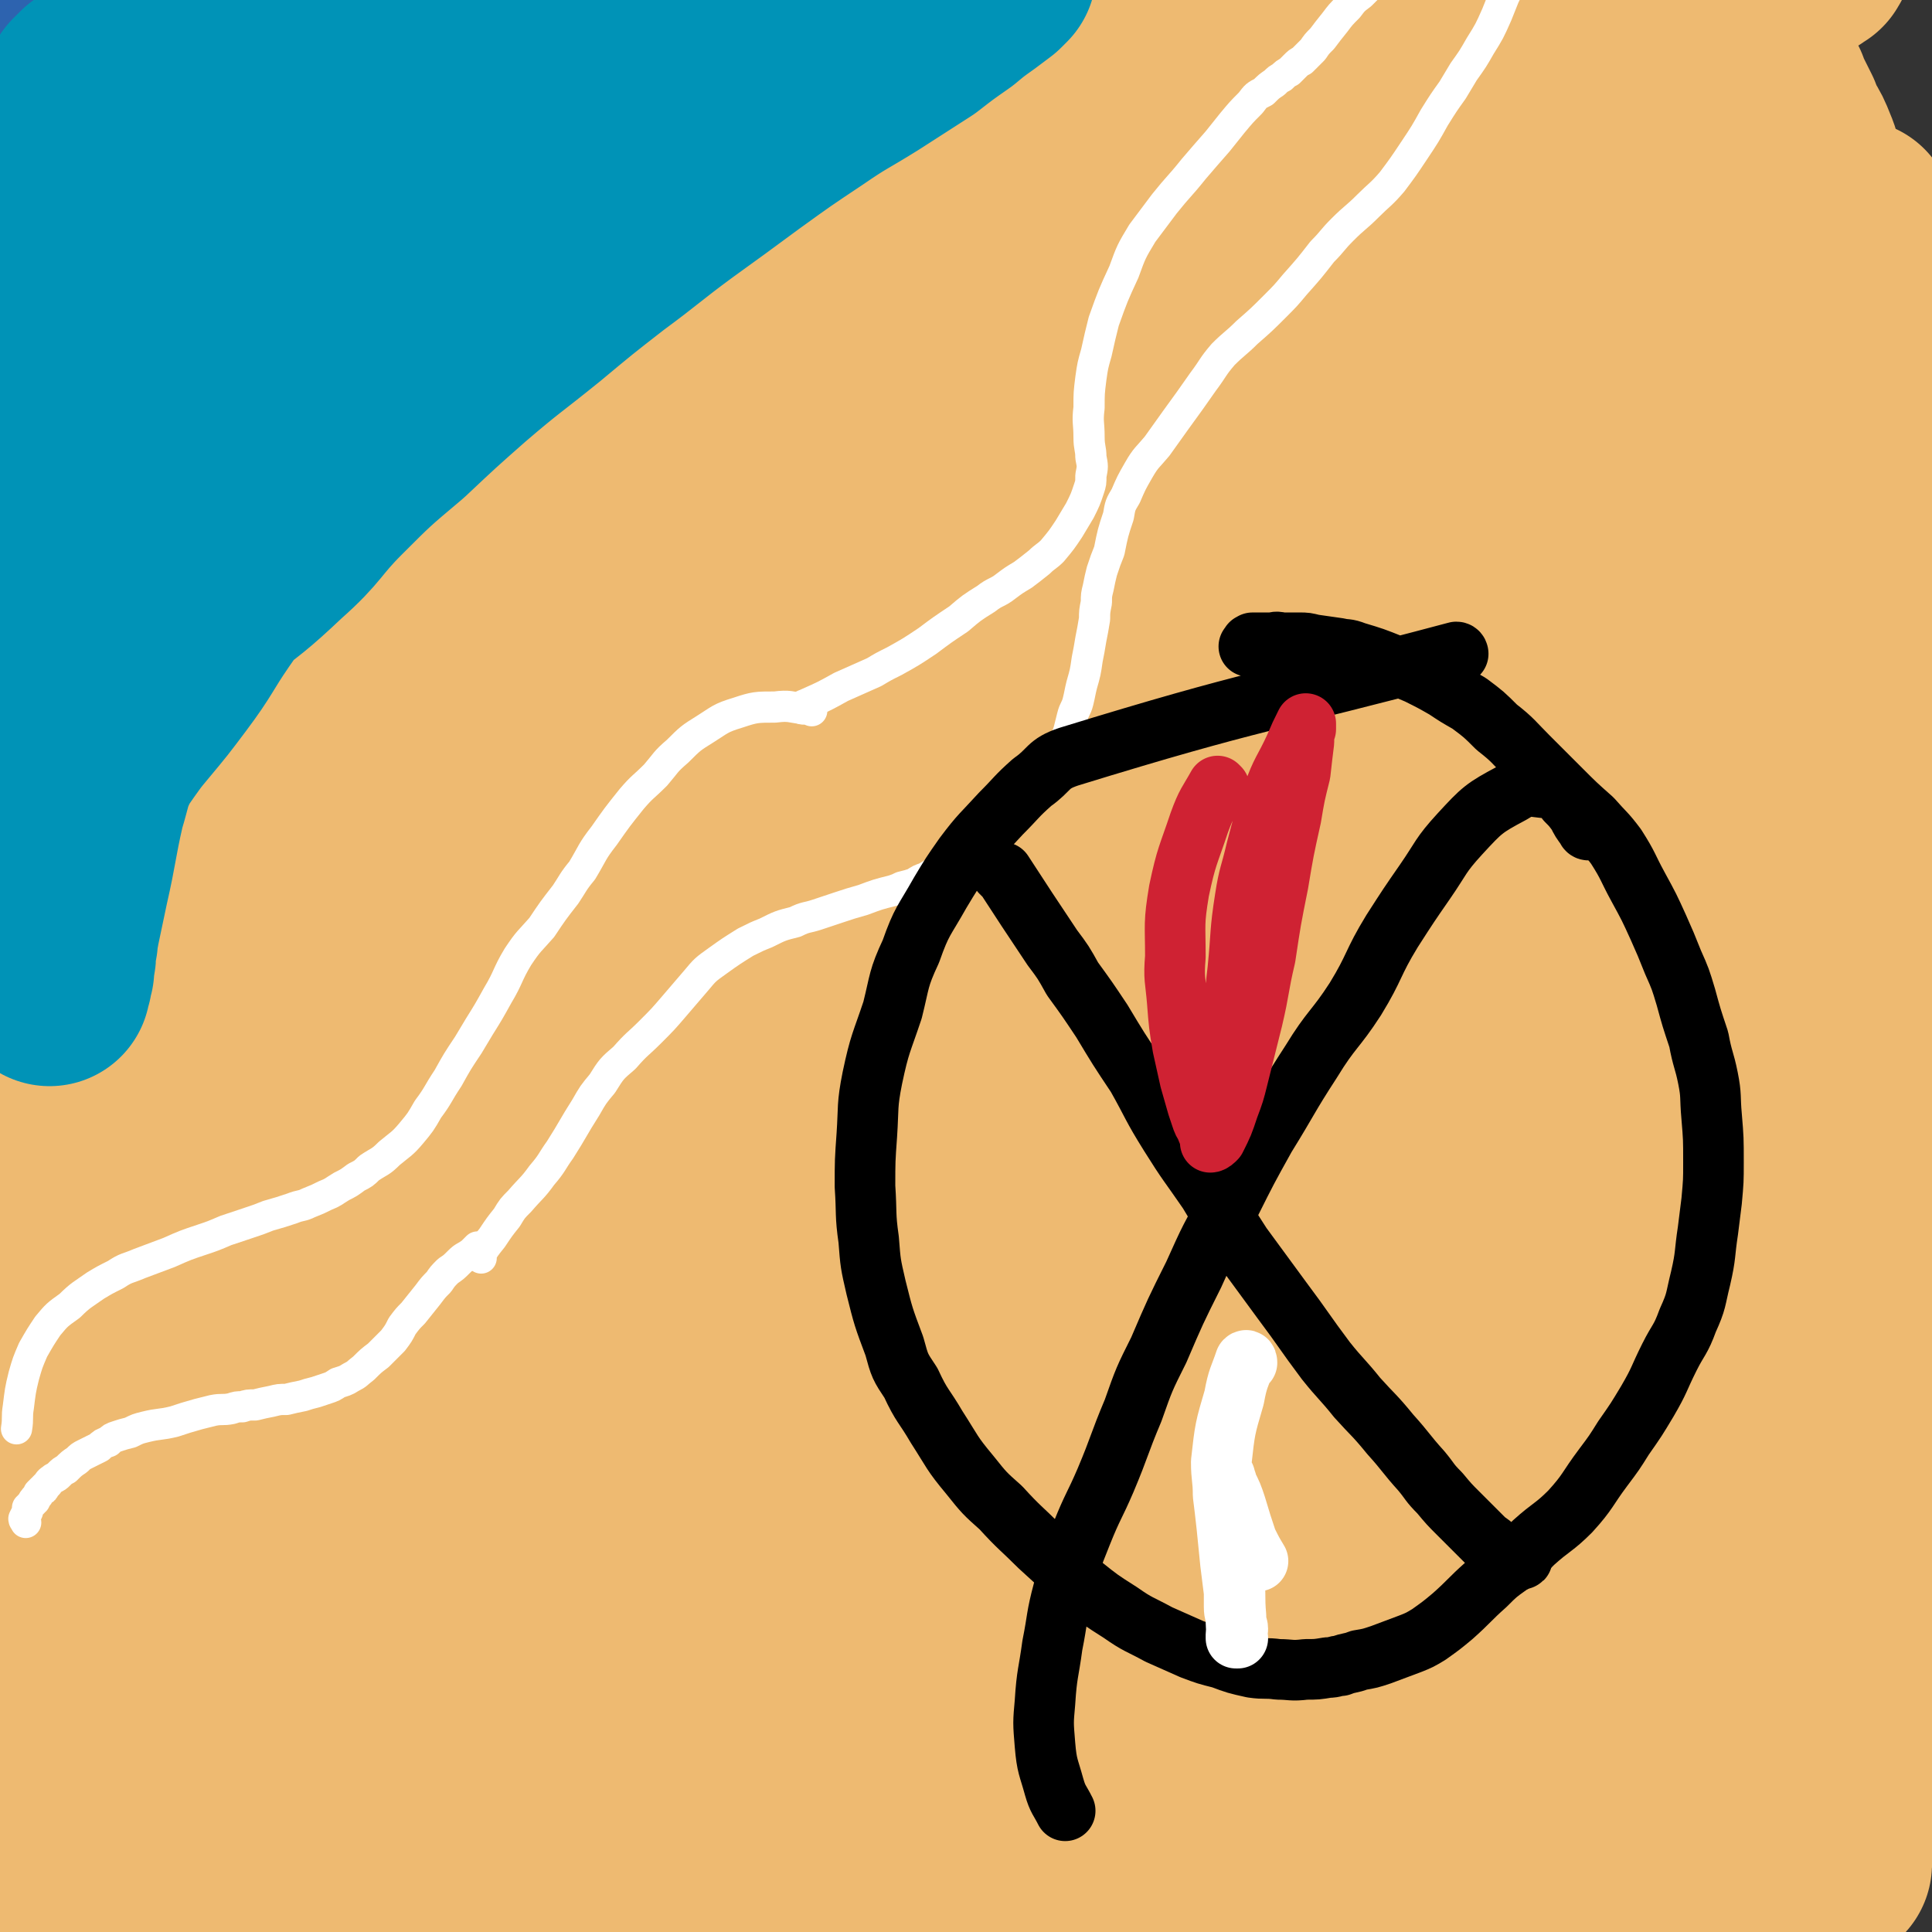
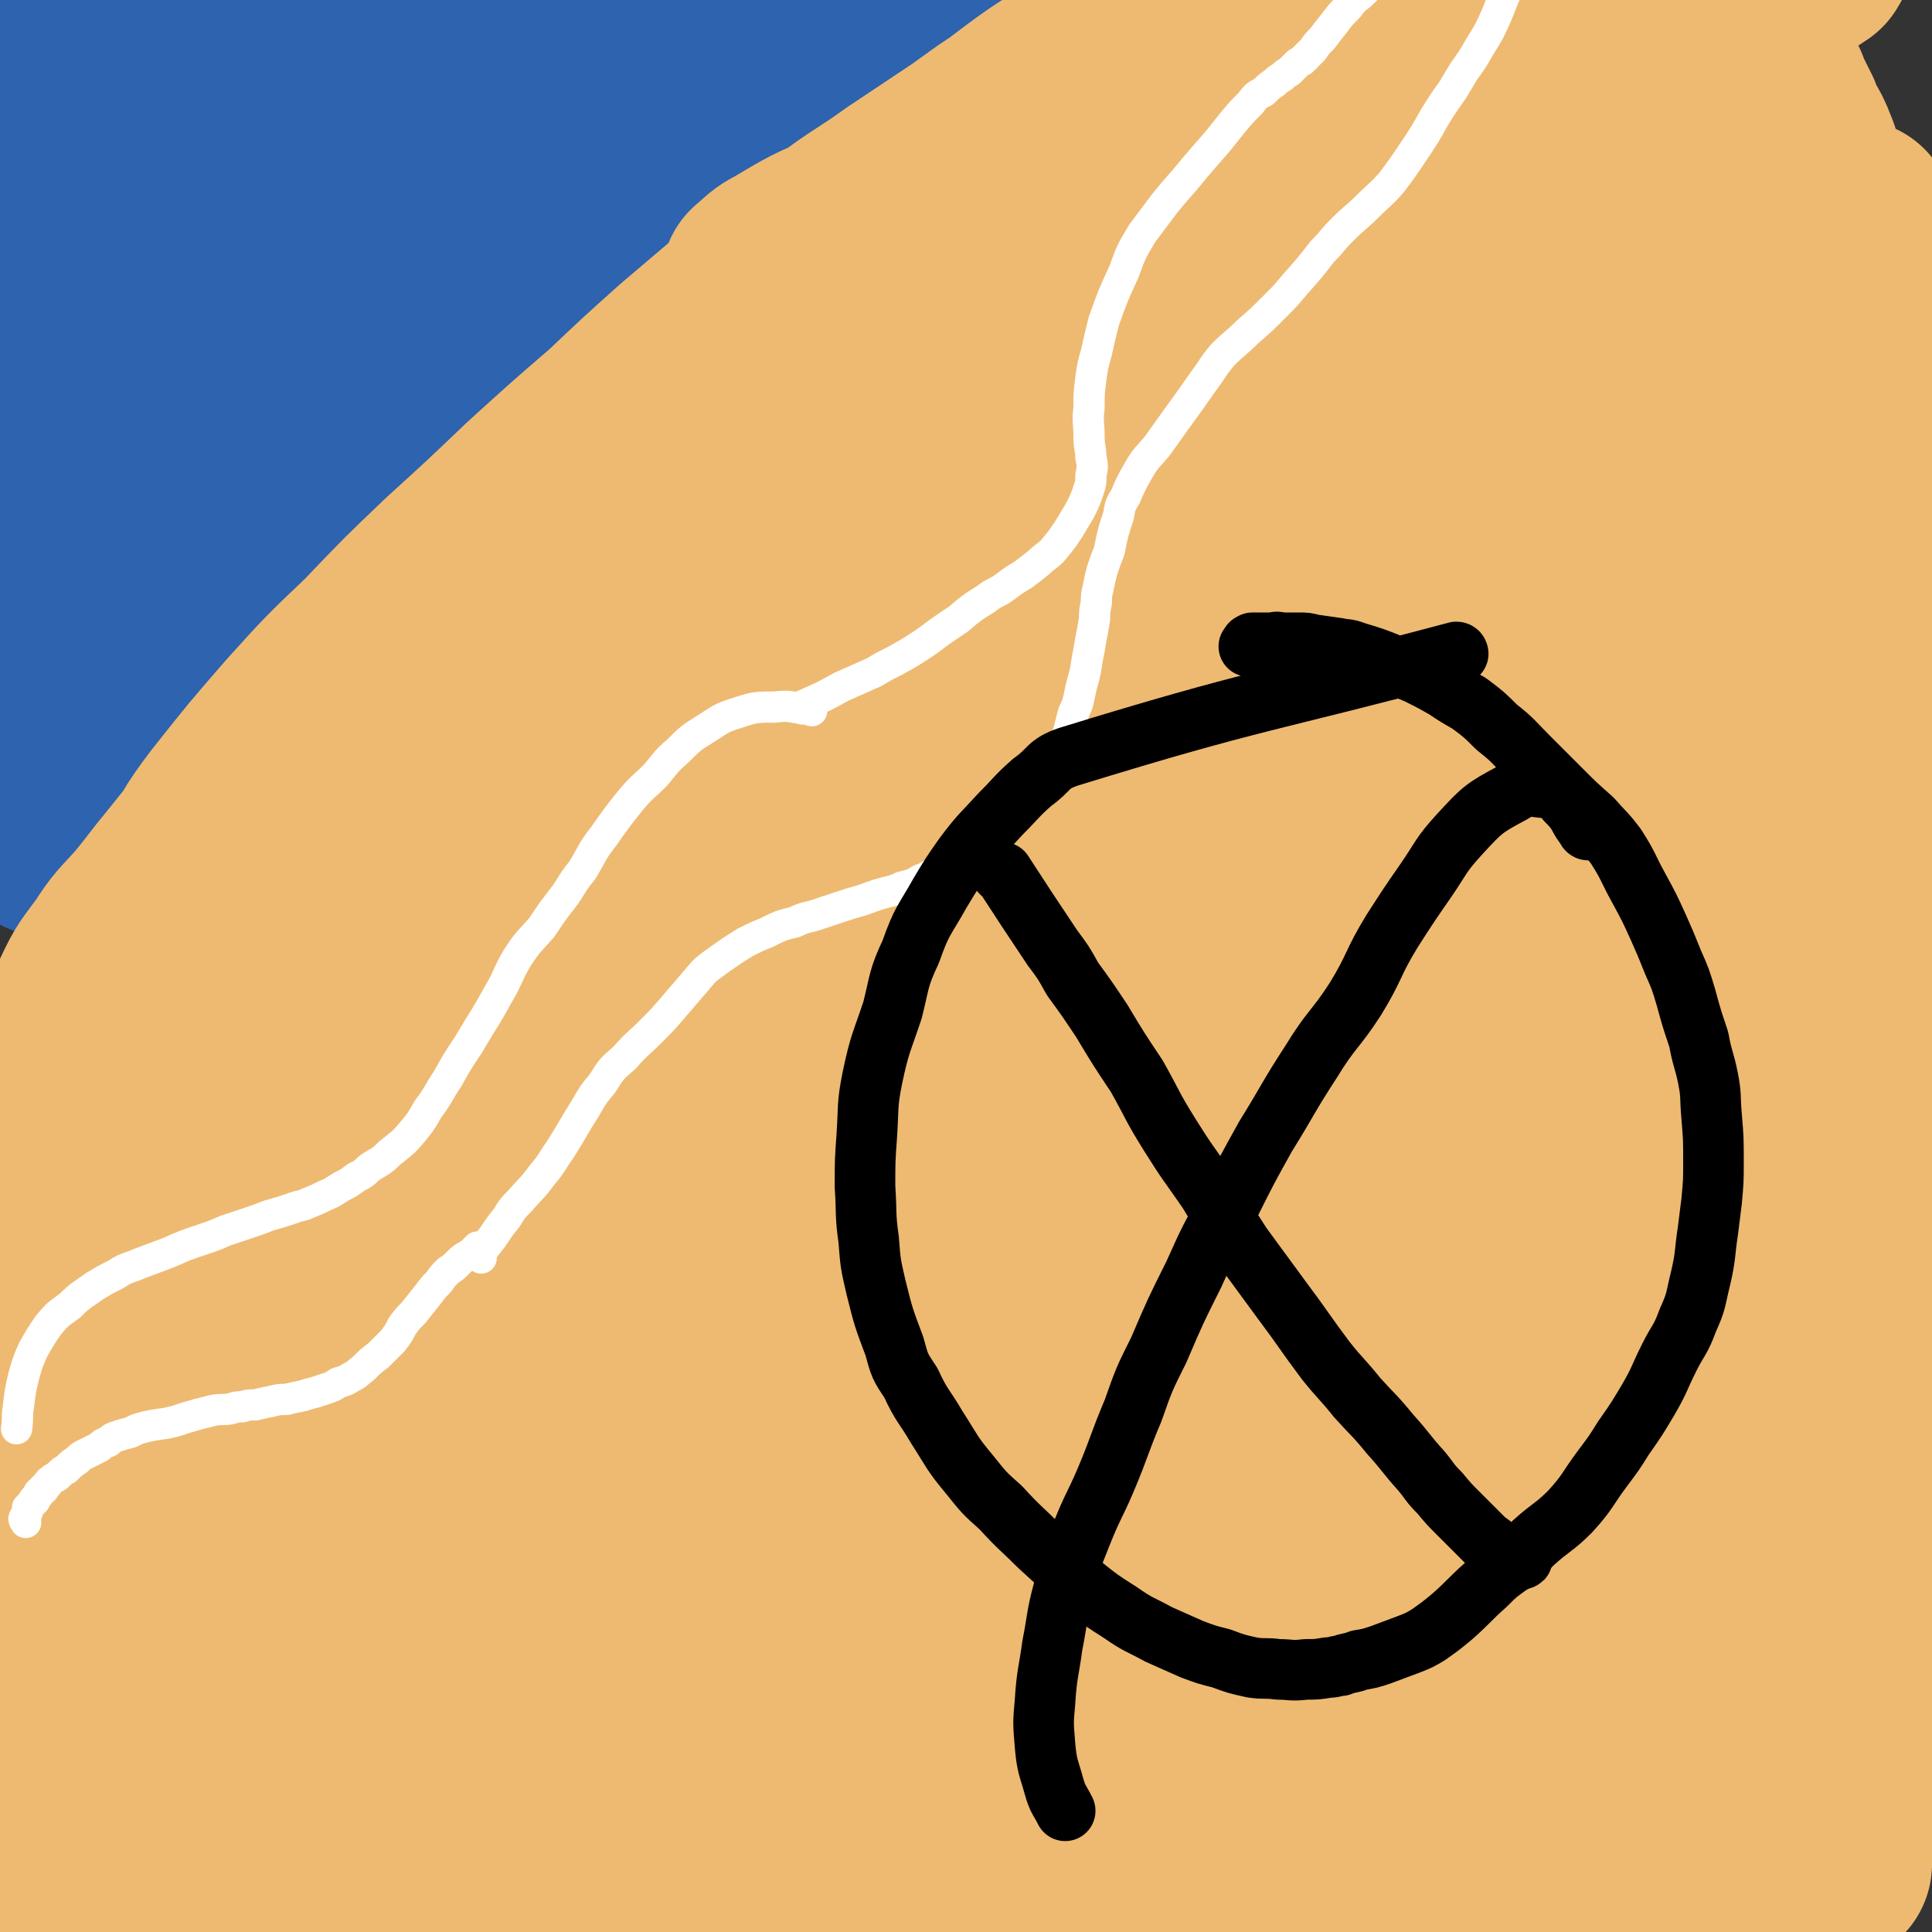
<svg xmlns="http://www.w3.org/2000/svg" viewBox="0 0 1052 1052" version="1.1">
  <rect x="0" y="0" width="1052" height="1052" fill="#333333" stroke="none" />
  <g fill="none" stroke="#2D63AF" stroke-width="110" stroke-linecap="round" stroke-linejoin="round">
    <path d="M77,407c0,0 -1,-1 -1,-1 8,-12 9,-13 17,-24 13,-17 13,-18 26,-34 10,-12 10,-12 21,-23 10,-10 10,-10 20,-20 16,-16 16,-16 33,-32 12,-11 12,-11 25,-22 13,-12 14,-12 27,-24 13,-11 12,-12 24,-23 10,-8 10,-8 20,-16 8,-6 8,-5 16,-11 8,-5 8,-5 16,-11 6,-5 7,-4 13,-9 5,-3 4,-3 8,-7 3,-2 3,-2 5,-5 2,-2 2,-2 4,-4 1,-1 1,-1 2,-2 1,-1 1,-1 2,-1 0,-1 0,-1 0,-1 0,0 0,0 0,0 0,-1 0,-1 0,-1 0,0 0,0 0,0 0,0 0,0 0,0 -1,0 -1,0 -2,0 -1,0 -1,0 -3,1 -2,0 -2,0 -3,0 -4,1 -4,1 -9,3 -3,1 -3,1 -6,2 -5,2 -5,2 -10,5 -10,5 -10,5 -19,10 -10,6 -10,6 -19,12 -16,9 -16,9 -31,20 -13,10 -13,10 -25,21 -14,11 -14,11 -27,23 -14,12 -14,12 -28,25 -13,12 -12,12 -24,25 -13,12 -13,12 -25,25 -12,13 -12,13 -25,26 -11,12 -11,12 -23,23 -7,7 -8,6 -15,13 -5,5 -5,5 -11,10 -4,4 -4,4 -8,8 -2,2 -2,2 -4,4 -1,1 -1,1 -3,2 0,0 0,0 -1,0 0,0 -1,1 -1,0 -1,0 0,0 0,-1 -2,-7 -4,-7 -4,-15 1,-20 0,-20 5,-40 2,-12 3,-13 10,-24 10,-17 12,-17 24,-33 11,-13 12,-12 22,-25 9,-13 8,-13 17,-26 10,-15 10,-15 21,-30 7,-11 7,-10 14,-21 7,-10 7,-10 13,-20 4,-6 4,-6 8,-13 2,-4 2,-4 5,-9 1,-3 1,-3 3,-5 0,-2 0,-2 1,-4 1,-1 1,-1 2,-2 0,-1 0,-1 0,-2 1,0 1,0 1,-1 0,0 0,0 0,-1 0,0 0,0 1,0 0,0 0,0 0,0 0,0 0,0 0,0 0,0 0,0 0,0 0,0 0,0 0,0 0,1 0,1 1,2 0,8 2,8 1,16 -2,17 -3,17 -7,33 -5,21 -6,21 -13,42 -5,18 -5,18 -11,36 -5,17 -4,18 -9,34 -6,18 -8,18 -15,36 -5,13 -4,13 -9,26 -4,10 -4,10 -8,19 -3,8 -4,8 -7,16 -2,3 -2,3 -4,7 -1,2 -1,2 -1,4 -1,1 -1,1 -1,2 -1,0 -1,0 -1,0 0,0 0,0 0,0 -1,-2 -1,-2 -1,-3 0,-9 -1,-9 0,-19 1,-19 1,-19 4,-37 3,-17 4,-17 7,-33 3,-20 2,-20 6,-40 3,-21 3,-21 8,-42 5,-20 5,-20 10,-40 6,-22 7,-22 12,-45 5,-22 5,-22 10,-44 4,-18 5,-18 9,-35 3,-14 2,-14 5,-27 2,-11 3,-11 5,-22 1,-5 0,-5 1,-10 0,-4 0,-4 0,-7 0,-2 0,-2 0,-4 0,-1 0,-1 0,-2 0,-1 0,-1 -1,-1 0,0 0,-1 0,-1 -1,0 -1,1 -1,1 -3,6 -3,5 -6,11 -6,12 -6,12 -11,25 -5,12 -6,12 -9,25 -4,14 -4,14 -7,28 -2,11 -2,11 -4,22 -2,15 -2,15 -4,29 -2,12 -2,12 -5,24 -3,15 -3,15 -6,31 -2,13 -2,13 -4,27 -2,11 -2,11 -4,22 -1,12 -1,12 -3,23 -1,8 -1,8 -2,16 -1,5 -1,5 -1,10 -1,4 -1,4 -1,8 -1,1 -1,1 -1,3 0,1 0,1 -1,2 0,1 0,1 0,1 0,0 0,0 0,0 -1,1 -1,0 -1,1 0,0 0,0 0,0 0,-1 0,-1 -1,-1 -2,-2 -3,-1 -5,-3 -4,-5 -5,-4 -9,-10 -9,-15 -10,-15 -15,-32 -7,-19 -7,-19 -9,-38 -3,-26 -3,-26 -2,-52 1,-32 2,-32 7,-64 3,-18 4,-18 7,-36 4,-20 5,-20 8,-39 3,-15 2,-15 4,-29 0,-11 1,-11 1,-22 0,-8 -1,-8 -1,-15 -1,-3 -1,-3 -1,-6 0,-2 -1,-2 -1,-3 0,-1 0,-1 -1,-1 0,-1 0,-1 0,-1 0,0 0,0 0,0 1,2 1,2 1,4 2,10 2,10 3,21 1,15 2,15 2,31 0,13 0,13 -1,26 0,14 0,14 -1,28 -1,16 -1,16 -2,31 -2,17 -2,17 -4,34 -1,14 -1,15 -3,29 -2,12 -2,12 -4,24 -2,13 -2,13 -4,27 -1,8 -2,8 -3,17 -2,6 -2,6 -3,13 -1,5 -1,5 -2,10 -1,5 -1,5 -2,9 0,3 0,3 0,6 0,2 0,2 0,4 0,1 0,2 0,3 0,0 0,0 0,1 0,0 0,0 0,0 0,0 0,0 0,0 -1,0 -1,0 -1,0 0,-2 -1,-1 -1,-3 -2,-4 -3,-4 -4,-9 -3,-12 -3,-12 -5,-25 -4,-17 -4,-17 -5,-34 -2,-22 -2,-22 -3,-45 0,-17 0,-17 0,-35 0,-22 1,-22 2,-44 1,-14 1,-14 2,-27 1,-14 1,-14 3,-27 0,-8 0,-8 1,-16 0,-4 0,-4 0,-8 0,-3 0,-3 0,-7 0,-1 0,-1 0,-3 0,-1 0,-1 0,-1 0,0 0,-1 0,0 0,0 0,0 0,1 1,1 1,1 1,3 1,6 1,6 2,13 1,10 1,10 2,20 1,14 1,14 1,28 0,13 -1,13 -1,27 -1,15 -1,15 -2,31 -1,15 -1,15 -1,31 -1,13 -1,13 -2,26 0,10 0,10 -1,21 0,11 0,11 0,21 -1,8 -1,8 -1,15 -1,5 -1,5 -1,11 0,5 0,5 0,9 -1,4 0,4 0,8 0,2 0,2 -1,4 0,1 0,1 0,2 0,1 0,1 0,2 0,0 0,0 0,1 0,0 0,0 0,0 0,0 0,0 0,0 0,0 0,0 0,-1 -2,-7 -3,-7 -4,-15 -2,-18 -2,-18 -2,-36 0,-21 1,-21 3,-43 1,-24 0,-24 2,-48 0,-20 0,-20 2,-40 1,-16 3,-16 5,-31 1,-10 1,-10 2,-20 0,-5 0,-5 1,-9 1,-3 1,-3 2,-5 0,-2 0,-2 0,-3 0,0 0,-1 1,-1 0,0 0,0 0,0 1,1 1,1 2,3 5,8 6,7 9,16 5,12 5,12 8,26 3,17 2,17 4,35 1,20 2,20 2,40 0,20 -2,20 -3,40 0,21 0,21 0,41 -1,18 -1,18 -1,35 -1,12 -1,12 -1,24 1,9 2,9 3,18 1,5 1,5 2,11 1,3 1,3 2,7 1,2 1,2 2,4 0,1 0,1 1,2 0,1 0,1 1,1 0,0 0,0 0,0 2,0 3,1 5,-1 10,-8 11,-8 19,-18 10,-13 10,-14 17,-29 9,-19 8,-20 16,-40 7,-19 6,-20 15,-39 9,-22 9,-22 20,-43 13,-23 13,-24 28,-45 15,-22 15,-22 32,-43 15,-17 15,-16 31,-33 11,-12 11,-12 24,-24 8,-8 8,-8 16,-15 7,-6 7,-6 14,-12 3,-3 4,-2 7,-5 1,0 1,0 2,-1 0,0 0,0 0,0 0,-1 1,-1 1,-1 0,1 0,1 0,2 -4,9 -4,10 -9,19 -15,24 -14,24 -30,48 -13,18 -14,17 -28,35 -15,20 -15,20 -29,39 -19,24 -19,24 -37,48 -13,17 -14,17 -26,35 -10,16 -9,17 -19,34 -8,12 -8,12 -16,24 -8,12 -8,12 -15,24 -4,7 -4,7 -8,14 -2,3 -2,3 -5,6 -1,2 -1,2 -2,4 0,0 0,0 -1,1 0,0 0,0 0,0 0,0 0,0 0,-1 5,-7 5,-7 10,-14 12,-16 13,-16 25,-32 11,-15 9,-17 22,-31 14,-17 16,-15 33,-31 18,-17 17,-18 36,-34 18,-16 18,-16 36,-31 20,-17 20,-17 40,-33 18,-14 18,-14 37,-28 13,-9 13,-8 26,-17 14,-11 14,-11 28,-21 10,-7 10,-7 20,-14 6,-4 6,-4 11,-8 4,-2 4,-2 7,-4 3,-1 3,-1 6,-2 1,-1 1,0 2,-1 0,0 0,0 0,0 -2,3 -2,3 -4,6 -16,17 -16,17 -31,34 -22,23 -21,24 -43,46 -20,19 -21,18 -42,37 -24,22 -23,22 -47,44 -24,21 -24,21 -48,43 -20,18 -21,17 -41,36 -16,14 -15,15 -30,31 -12,13 -12,13 -25,27 -6,7 -7,6 -13,13 -4,4 -4,5 -7,9 -2,2 -2,2 -3,3 -1,1 -1,1 -1,2 0,0 -1,0 0,0 0,-1 0,-1 1,-2 10,-8 10,-8 21,-17 21,-16 21,-16 43,-33 22,-17 23,-16 45,-33 26,-20 25,-20 50,-40 24,-19 24,-20 49,-38 25,-19 26,-19 52,-36 27,-17 27,-17 54,-34 23,-15 23,-15 46,-31 22,-15 22,-16 44,-31 17,-12 16,-13 33,-24 13,-9 14,-9 28,-17 5,-3 5,-2 10,-5 3,-1 3,-1 6,-3 2,0 2,0 4,-1 0,0 1,-1 1,0 -3,0 -4,1 -7,2 -20,10 -21,9 -41,21 -25,15 -25,16 -49,34 -28,19 -28,19 -55,39 -25,19 -24,20 -48,40 -27,23 -27,24 -54,48 -28,25 -28,25 -57,50 -24,21 -24,21 -48,42 -22,19 -23,18 -44,38 -17,17 -17,18 -33,36 -11,13 -11,14 -22,27 -6,8 -6,8 -13,16 -4,5 -4,5 -7,10 -2,1 -2,1 -3,3 0,1 0,1 -1,2 0,1 -1,1 0,1 0,1 0,1 1,1 10,1 12,4 22,1 21,-8 22,-9 40,-23 22,-17 21,-19 41,-39 19,-19 18,-20 37,-38 22,-21 22,-21 45,-41 23,-21 23,-22 47,-42 23,-19 24,-18 48,-36 23,-19 23,-19 46,-38 22,-19 22,-19 45,-39 21,-17 21,-18 42,-35 11,-10 12,-9 23,-19 12,-9 12,-9 23,-19 4,-4 4,-4 9,-8 3,-2 3,-2 5,-4 1,-1 1,-1 2,-1 0,-1 0,-1 1,-1 0,-1 0,-1 0,-1 0,0 0,0 -1,0 -8,3 -8,2 -16,5 -22,11 -23,10 -44,23 -26,17 -26,18 -51,37 -24,20 -24,21 -47,42 -29,26 -29,26 -58,52 -34,30 -34,30 -68,60 -19,17 -20,17 -39,34 -24,21 -24,20 -47,41 -22,20 -22,20 -43,41 -20,19 -19,19 -37,40 -14,15 -14,15 -27,31 -8,10 -8,11 -16,22 -6,7 -7,7 -13,14 -3,3 -3,3 -7,7 -1,1 -1,1 -3,3 0,0 0,0 -1,1 0,0 -1,0 -1,1 0,0 1,-1 1,-1 4,-4 5,-3 9,-8 8,-9 7,-10 15,-20 10,-12 9,-12 19,-24 10,-11 11,-10 21,-21 11,-12 10,-13 20,-25 11,-14 11,-15 22,-28 13,-14 15,-12 28,-27 13,-15 11,-17 23,-32 13,-16 14,-16 28,-32 14,-17 14,-17 28,-35 13,-17 13,-17 27,-34 16,-19 15,-20 31,-39 12,-13 13,-12 25,-26 14,-15 14,-15 28,-30 11,-12 11,-11 22,-23 9,-10 9,-10 18,-20 7,-8 7,-8 13,-15 4,-5 4,-5 8,-9 2,-2 2,-2 4,-4 0,0 0,0 1,-1 0,-1 0,-1 1,-1 0,0 0,0 0,0 -2,0 -2,-1 -4,0 -13,6 -14,6 -27,14 -17,11 -17,12 -34,24 -19,16 -19,16 -38,32 -16,13 -16,13 -33,27 -18,14 -19,14 -38,29 -21,16 -21,15 -41,32 -19,14 -18,15 -36,30 -15,13 -16,12 -31,26 -11,11 -11,12 -21,24 -12,14 -12,14 -23,28 -9,10 -9,10 -17,21 -8,11 -8,11 -16,23 -5,8 -4,9 -9,18 -5,8 -6,8 -11,16 -4,6 -4,6 -8,11 -3,4 -4,4 -7,7 -2,3 -2,4 -4,7 -1,2 -1,2 -2,4 -1,2 -1,2 -2,3 -1,2 -1,2 -2,4 -1,2 -1,2 -2,3 0,2 0,2 -1,3 -1,1 -1,1 -2,3 0,1 0,1 -1,3 -1,2 -1,2 -2,4 -1,3 -1,3 -2,6 -2,3 -2,3 -3,7 -2,4 -2,4 -4,8 -1,3 -1,4 -2,7 -2,5 -2,5 -4,10 -1,3 -1,3 -2,7 -1,2 -1,2 -2,5 -1,2 -1,2 -2,4 0,1 0,1 -1,3 -1,2 -1,2 -1,3 -1,1 -1,1 -1,2 0,1 0,1 -1,2 0,0 0,0 0,0 0,1 0,1 0,1 0,0 -1,0 -1,0 0,0 0,1 0,1 0,0 0,-1 0,-2 1,-4 0,-4 1,-7 4,-12 3,-12 8,-23 5,-14 4,-14 11,-26 8,-14 8,-13 18,-26 10,-14 11,-14 22,-28 10,-12 10,-12 20,-24 13,-17 14,-16 27,-33 13,-15 11,-16 24,-30 14,-15 15,-14 31,-28 18,-16 18,-16 37,-32 11,-8 11,-8 21,-16 15,-11 15,-10 29,-20 13,-10 12,-11 25,-20 13,-10 13,-10 27,-19 13,-8 13,-8 27,-15 14,-7 14,-6 29,-13 10,-5 10,-5 20,-11 12,-7 12,-7 25,-14 10,-6 10,-7 22,-12 11,-6 11,-6 22,-11 10,-4 10,-4 20,-7 12,-5 12,-4 24,-9 8,-3 8,-3 16,-7 9,-4 9,-4 18,-8 11,-5 11,-5 22,-10 8,-4 8,-4 15,-7 7,-3 7,-3 15,-6 9,-4 9,-4 17,-6 7,-3 7,-3 13,-4 6,-2 6,-2 11,-3 5,-1 5,-1 10,-2 3,0 3,0 6,-1 5,0 5,0 10,-1 3,0 3,0 5,-1 3,0 3,0 5,-1 2,0 2,0 4,0 1,0 1,0 2,-1 1,0 1,0 1,0 1,0 1,0 1,0 1,0 1,0 1,0 0,0 0,0 1,0 0,0 0,0 0,0 0,-1 0,0 0,-1 0,0 0,0 0,0 0,0 0,0 0,0 1,0 1,0 1,0 0,0 0,0 0,0 0,0 0,0 0,0 0,0 0,0 0,0 0,0 0,0 0,0 0,0 0,0 0,0 -2,1 -2,2 -5,3 -8,2 -8,2 -16,5 -10,4 -9,4 -19,8 -9,3 -9,2 -17,5 -9,2 -9,2 -17,5 -14,5 -14,5 -28,10 -11,4 -11,5 -22,9 -12,4 -12,4 -25,8 -11,4 -11,4 -22,7 -11,4 -11,4 -21,7 -10,3 -10,3 -21,5 -9,3 -9,2 -19,4 -7,2 -7,2 -14,5 -4,1 -4,1 -9,2 -3,1 -3,1 -7,2 -2,0 -2,0 -5,0 -1,0 -1,0 -2,0 -1,0 -1,0 -2,0 0,0 0,0 0,-1 -1,0 -1,0 -1,0 0,0 0,0 0,0 0,0 0,0 0,0 0,0 0,0 0,0 0,0 0,0 0,0 2,-2 2,-3 4,-4 5,-4 5,-4 11,-6 8,-4 8,-4 16,-7 8,-3 8,-3 15,-6 7,-3 7,-3 14,-6 9,-4 9,-4 18,-8 11,-4 11,-4 21,-8 7,-3 7,-2 14,-5 8,-2 8,-2 15,-5 11,-3 11,-3 22,-6 5,-2 5,-2 10,-3 5,-2 5,-2 10,-3 5,-2 5,-2 9,-3 5,-1 5,-1 10,-2 5,-2 5,-2 10,-3 3,-1 3,-1 6,-1 2,-1 2,-1 3,-1 2,-1 2,-1 4,-1 1,-1 1,-1 2,-1 2,0 2,0 3,0 2,-1 2,-1 3,-1 1,0 1,0 2,0 0,0 0,0 1,0 0,0 0,0 1,0 0,0 0,-1 1,-1 1,0 1,0 1,0 1,0 1,0 1,0 0,0 0,0 1,0 0,0 0,0 0,0 1,0 1,0 1,0 0,0 0,-1 0,-1 1,0 1,0 1,0 1,0 1,0 1,0 0,0 0,0 1,0 0,0 0,0 0,0 0,0 0,0 0,0 1,0 1,0 1,0 0,0 0,0 0,0 0,0 0,0 0,0 " />
  </g>
  <g fill="none" stroke="#FAE80B" stroke-width="110" stroke-linecap="round" stroke-linejoin="round">
    <path d="M107,730c-1,0 -1,-1 -1,-1 -1,0 0,1 0,1 2,-19 -2,-21 4,-38 10,-32 11,-33 28,-62 21,-32 24,-30 48,-59 26,-31 26,-31 53,-61 29,-33 28,-34 59,-65 29,-30 30,-30 61,-59 30,-28 31,-28 62,-55 37,-31 36,-31 74,-61 38,-32 38,-32 78,-62 23,-17 23,-16 47,-33 26,-19 26,-20 53,-38 20,-14 21,-13 41,-27 20,-12 20,-12 39,-25 13,-9 12,-10 25,-20 6,-5 7,-4 14,-8 3,-2 3,-2 7,-4 0,-1 0,-1 1,-1 1,-1 1,-1 2,-1 0,-1 0,-1 0,-1 0,1 -1,1 -1,1 -12,6 -12,6 -24,13 -23,14 -23,14 -47,28 -25,14 -25,13 -50,28 -26,17 -25,18 -51,36 -28,20 -28,21 -57,41 -31,21 -32,19 -64,40 -33,22 -33,22 -64,45 -33,25 -32,26 -65,51 -32,26 -32,26 -64,51 -31,24 -31,23 -61,48 -28,22 -28,22 -55,46 -24,21 -24,21 -47,44 -20,19 -20,19 -38,39 -15,16 -14,17 -29,34 -10,11 -10,11 -20,22 -5,7 -5,7 -10,13 -3,4 -3,4 -6,8 -1,2 -1,2 -2,3 0,1 0,1 0,1 -1,0 -1,1 -1,1 0,0 0,-1 0,-1 3,-8 2,-9 6,-17 11,-23 11,-23 24,-44 17,-26 17,-27 36,-51 22,-28 22,-28 47,-54 21,-22 22,-21 45,-43 27,-25 28,-25 55,-50 28,-27 28,-27 57,-54 32,-29 32,-30 66,-58 28,-23 28,-22 57,-44 32,-24 32,-24 63,-48 29,-22 28,-23 58,-44 27,-19 27,-18 55,-36 25,-16 24,-16 50,-31 24,-14 25,-13 49,-26 13,-6 13,-5 25,-11 10,-4 10,-4 19,-9 7,-4 7,-4 14,-8 3,-1 3,-1 5,-2 2,-1 2,-1 4,-2 1,0 1,0 2,0 0,0 0,0 0,0 0,0 1,0 1,0 0,0 -1,0 -1,0 -3,4 -3,4 -6,7 -12,8 -12,8 -24,14 -15,9 -16,7 -32,16 -14,7 -13,8 -26,16 -21,14 -21,14 -43,27 -18,12 -19,11 -37,23 -23,15 -22,16 -44,32 -25,18 -26,17 -51,35 -26,18 -26,18 -51,37 -28,22 -28,22 -55,46 -29,25 -29,26 -57,52 -24,22 -24,23 -47,45 -26,25 -27,24 -53,49 -25,24 -25,24 -49,49 -21,22 -21,22 -40,45 -19,22 -18,22 -35,45 -14,19 -14,19 -26,38 -10,16 -10,16 -19,32 -6,10 -6,10 -12,20 -5,7 -5,7 -10,13 -2,4 -3,3 -5,7 -1,1 -1,1 -2,2 0,1 0,1 -1,2 0,0 0,0 0,0 0,1 0,1 0,1 3,0 3,1 7,1 8,0 8,1 16,-2 10,-4 10,-5 19,-12 8,-6 7,-7 14,-14 6,-7 6,-7 12,-14 4,-4 3,-4 7,-8 3,-2 3,-2 5,-5 3,-3 3,-3 6,-6 2,-1 2,-1 4,-3 2,-1 2,-1 4,-3 " />
    <path d="M429,388c0,0 -1,-1 -1,-1 -5,3 -6,3 -11,7 -24,19 -26,17 -48,38 -20,19 -19,20 -37,41 -18,21 -17,21 -34,44 -15,19 -15,18 -28,38 -15,21 -14,21 -28,43 -11,18 -11,18 -23,35 -12,18 -12,18 -24,35 -6,8 -6,8 -11,16 -4,5 -4,5 -8,11 -2,3 -2,4 -4,6 -1,1 -3,2 -2,2 0,-2 2,-3 5,-5 15,-18 16,-18 30,-37 23,-29 22,-30 44,-59 19,-25 19,-26 39,-50 28,-34 28,-34 58,-66 26,-29 26,-29 53,-56 41,-40 41,-39 83,-79 35,-33 35,-33 70,-66 23,-21 23,-22 46,-42 28,-23 29,-23 58,-46 23,-18 24,-17 46,-35 22,-18 21,-19 43,-37 11,-8 11,-8 22,-16 5,-3 4,-4 9,-7 2,-2 2,-2 4,-3 0,0 0,-1 0,-1 -5,3 -5,2 -10,5 -26,17 -26,16 -50,35 -32,23 -31,24 -61,48 -28,23 -28,23 -55,46 -33,25 -33,25 -65,51 -42,35 -43,34 -84,70 -40,35 -40,35 -78,72 -28,26 -26,28 -53,55 -20,21 -21,20 -42,40 -24,24 -24,24 -47,48 -23,24 -25,22 -46,47 -16,19 -15,20 -29,40 -9,13 -8,13 -16,25 -5,7 -5,6 -10,12 -2,2 -1,2 -3,5 -1,1 -1,1 -2,2 0,0 0,0 0,0 0,0 0,0 0,0 3,-1 4,0 7,-2 16,-11 16,-11 31,-23 14,-12 14,-13 27,-25 16,-15 16,-14 31,-29 16,-16 15,-17 30,-32 16,-17 17,-16 33,-33 13,-14 12,-15 26,-29 16,-15 17,-15 32,-30 13,-12 13,-12 26,-25 10,-11 10,-11 21,-21 8,-8 8,-8 17,-15 8,-6 8,-6 15,-13 6,-5 6,-6 12,-12 5,-5 6,-5 11,-11 3,-3 3,-3 5,-6 2,-3 2,-3 5,-5 2,-3 2,-3 4,-5 2,-2 2,-3 5,-5 2,-2 2,-2 5,-4 2,-2 2,-2 5,-4 4,-3 4,-3 8,-6 2,-2 2,-2 5,-4 4,-3 4,-3 8,-7 3,-2 3,-2 5,-4 5,-4 5,-4 9,-7 5,-4 5,-4 9,-7 4,-4 4,-4 8,-7 5,-3 5,-3 9,-6 6,-4 6,-4 11,-8 4,-2 4,-2 8,-4 4,-2 4,-2 9,-3 3,-2 3,-2 7,-3 5,-1 5,-1 11,-2 " />
  </g>
  <g fill="none" stroke="#EEBA71" stroke-width="110" stroke-linecap="round" stroke-linejoin="round">
    <path d="M394,505c0,0 -1,-1 -1,-1 1,-7 1,-7 4,-14 10,-28 7,-30 20,-57 12,-23 14,-23 31,-44 17,-22 18,-22 39,-41 19,-18 20,-17 41,-34 21,-16 20,-16 42,-32 19,-15 19,-15 39,-28 15,-10 15,-10 30,-19 8,-6 8,-6 17,-12 3,-2 3,-2 5,-4 1,-1 1,-2 2,-3 0,0 0,0 0,0 -4,2 -4,3 -7,5 -20,14 -20,13 -40,27 -25,18 -24,19 -50,36 -30,21 -31,20 -61,42 -31,22 -31,22 -60,46 -28,23 -28,24 -54,49 -32,30 -31,31 -62,61 -28,27 -29,27 -57,54 -24,23 -24,23 -47,47 -22,22 -23,21 -44,45 -19,22 -18,23 -35,47 -11,17 -11,17 -22,35 -7,12 -7,12 -14,24 -2,4 -2,4 -3,9 -2,4 -2,4 -3,8 0,2 0,2 0,4 0,0 1,1 2,1 9,1 11,5 19,0 22,-10 22,-12 41,-29 27,-25 26,-26 51,-53 23,-25 22,-26 45,-51 26,-30 25,-31 53,-60 41,-41 42,-41 84,-81 55,-51 55,-51 111,-102 12,-11 13,-10 25,-21 25,-22 24,-23 49,-45 30,-27 30,-27 60,-53 27,-23 27,-22 54,-44 27,-23 28,-22 54,-45 18,-17 18,-18 36,-36 12,-12 12,-12 24,-24 6,-6 6,-6 12,-12 2,-3 2,-3 4,-5 0,-1 0,-1 1,-1 0,-1 0,-1 0,-1 -2,1 -2,1 -4,1 -26,11 -27,9 -52,21 -25,13 -26,13 -49,29 -34,23 -33,25 -65,50 -34,27 -34,27 -68,55 -67,54 -68,53 -135,109 -17,15 -16,16 -32,32 -32,32 -31,33 -62,66 -44,45 -44,45 -88,90 -34,35 -36,34 -69,71 -21,24 -21,25 -40,50 -19,27 -19,27 -37,54 -14,22 -13,23 -27,46 -9,15 -9,15 -18,29 -4,6 -5,6 -10,11 -2,2 -2,2 -3,3 -1,1 -2,1 -2,1 0,0 1,0 2,-1 11,-10 12,-10 22,-21 24,-26 24,-27 48,-54 28,-32 28,-32 57,-64 41,-47 40,-48 82,-94 38,-41 38,-41 77,-80 36,-35 37,-35 74,-68 47,-44 48,-43 96,-87 37,-34 34,-37 73,-69 42,-36 44,-34 89,-66 30,-22 31,-20 61,-42 24,-18 23,-19 47,-38 23,-19 24,-19 46,-38 14,-11 13,-12 26,-23 3,-3 4,-3 7,-6 0,-1 0,-1 0,-1 0,0 0,-1 0,-1 -3,0 -3,-1 -6,0 -23,6 -24,5 -46,14 -40,16 -40,16 -78,37 -35,19 -34,21 -67,45 -50,35 -49,37 -98,74 -48,34 -50,32 -96,68 -42,32 -41,32 -80,68 -39,35 -37,37 -76,72 -38,34 -40,32 -78,65 -27,24 -27,24 -53,50 -24,24 -24,24 -46,50 -20,22 -19,23 -38,46 -11,14 -10,15 -21,29 -6,7 -7,6 -12,13 -2,1 -2,2 -4,3 0,1 -1,1 -1,1 1,-1 1,-1 2,-2 11,-15 10,-15 22,-30 27,-36 27,-37 55,-72 34,-42 34,-41 69,-82 36,-43 35,-43 72,-85 31,-35 31,-35 64,-68 32,-35 32,-35 67,-68 36,-34 36,-33 73,-67 38,-34 38,-34 76,-68 21,-19 21,-19 43,-38 26,-21 26,-21 53,-41 18,-14 18,-14 37,-26 13,-9 14,-9 27,-18 5,-3 5,-3 9,-6 1,-1 1,-1 2,-2 1,0 1,0 1,0 -1,0 -2,0 -3,1 -25,10 -26,9 -51,21 -26,13 -26,13 -51,28 -35,21 -35,22 -68,45 -47,34 -48,34 -93,70 -48,39 -48,39 -94,80 -45,40 -43,42 -88,83 -30,28 -31,27 -62,55 -41,37 -44,34 -82,73 -22,23 -20,24 -39,50 -21,28 -21,28 -40,57 -16,25 -16,25 -31,52 -9,16 -8,16 -15,33 -4,8 -4,8 -8,16 -1,4 -1,5 -2,9 0,0 -1,1 -1,1 2,-3 2,-4 5,-8 13,-25 12,-26 27,-49 22,-33 23,-32 47,-64 24,-30 24,-30 50,-59 36,-41 37,-40 75,-79 46,-48 46,-49 94,-94 39,-38 39,-39 81,-73 63,-50 64,-50 129,-96 13,-9 14,-7 28,-15 32,-18 32,-18 64,-37 28,-17 28,-17 56,-35 27,-18 27,-18 54,-36 13,-9 13,-9 27,-18 9,-5 9,-5 18,-11 3,-2 3,-2 6,-4 1,-1 1,-1 2,-1 0,-1 0,-1 1,-1 0,-1 -1,0 -1,0 -8,1 -8,0 -16,3 -30,11 -32,9 -60,24 -34,19 -33,21 -65,44 -34,25 -33,26 -66,51 -41,32 -41,32 -81,63 -51,41 -53,39 -103,82 -32,27 -31,28 -61,57 -28,26 -27,27 -55,53 -38,36 -40,34 -76,70 -37,38 -38,37 -71,78 -19,25 -17,27 -34,54 -16,25 -16,25 -31,50 -8,12 -8,12 -14,24 -5,8 -4,8 -8,16 -2,5 -1,5 -3,9 0,2 0,2 0,3 0,1 -1,2 0,2 0,-1 1,-1 2,-3 14,-13 15,-12 29,-26 25,-26 25,-27 50,-53 29,-32 29,-32 58,-64 42,-45 41,-46 83,-90 38,-40 37,-41 76,-79 34,-34 34,-34 70,-66 40,-37 41,-36 82,-72 32,-28 32,-28 65,-55 27,-22 27,-22 55,-42 25,-18 25,-18 52,-35 26,-17 26,-17 53,-32 18,-10 18,-10 36,-19 10,-5 10,-5 20,-9 3,-1 3,-1 6,-1 1,-1 2,-2 3,-1 2,2 2,3 1,6 -12,20 -10,22 -26,40 -28,31 -30,29 -62,57 -39,36 -40,35 -80,70 -47,42 -48,41 -94,85 -42,40 -43,39 -83,81 -42,45 -42,46 -82,93 -39,46 -36,49 -75,94 -40,46 -43,43 -82,89 -38,44 -39,44 -71,92 -23,33 -21,34 -39,69 -15,28 -14,28 -27,57 -10,19 -10,19 -19,39 -3,7 -3,7 -6,14 -1,1 -1,1 -2,3 0,1 -1,2 -1,2 5,-4 6,-4 11,-9 25,-26 27,-25 50,-53 38,-46 36,-48 73,-96 34,-45 34,-45 69,-89 41,-50 40,-51 83,-99 45,-49 45,-48 92,-95 36,-35 37,-34 75,-68 50,-45 50,-46 102,-90 37,-31 37,-31 75,-61 35,-28 35,-28 71,-55 26,-19 26,-20 52,-38 18,-13 19,-13 38,-25 13,-8 13,-8 26,-16 6,-3 6,-3 12,-5 1,0 1,0 2,-1 1,0 1,0 1,0 0,1 -1,1 -2,2 -17,12 -17,12 -34,24 -35,26 -36,25 -70,51 -48,37 -50,35 -95,75 -47,40 -45,43 -90,84 -43,40 -45,39 -87,79 -49,47 -52,45 -97,95 -43,48 -40,51 -80,102 -45,60 -45,60 -91,119 -14,18 -15,17 -28,36 -24,34 -24,34 -46,69 -15,24 -15,24 -28,50 -10,21 -10,21 -19,43 -3,7 -3,7 -5,15 -1,3 -1,3 -2,7 0,2 -1,3 1,4 4,2 6,4 11,2 26,-10 28,-9 51,-26 32,-24 32,-26 58,-56 44,-52 40,-56 81,-109 38,-50 38,-50 79,-97 38,-44 40,-43 79,-86 44,-49 44,-49 86,-98 37,-42 34,-45 73,-86 37,-38 40,-36 79,-72 36,-32 37,-31 72,-63 31,-29 29,-31 62,-59 21,-19 22,-18 45,-35 17,-12 17,-12 35,-24 6,-5 6,-5 12,-10 1,-1 1,-1 2,-2 1,-1 2,-2 2,-1 0,0 -2,1 -3,3 -13,11 -13,11 -26,21 -39,31 -40,30 -78,61 -53,41 -54,39 -105,83 -52,46 -51,48 -101,97 -41,41 -41,42 -81,84 -54,56 -58,53 -107,112 -66,79 -61,83 -123,165 -15,20 -16,20 -31,40 -46,58 -49,56 -91,117 -22,32 -20,34 -38,70 -16,29 -15,30 -31,59 -6,11 -7,11 -14,22 -2,2 -2,2 -4,5 -1,1 -1,1 -2,2 0,0 0,0 1,0 5,-4 5,-3 10,-8 24,-27 24,-28 47,-56 50,-60 49,-60 99,-120 48,-59 48,-59 96,-118 44,-52 43,-53 88,-104 38,-44 40,-42 80,-86 53,-58 49,-62 104,-118 42,-43 46,-39 90,-78 39,-35 37,-37 77,-70 38,-33 39,-33 80,-63 24,-18 25,-17 50,-33 19,-12 19,-12 38,-24 10,-6 11,-6 22,-12 3,-1 3,-1 7,-3 1,0 1,0 2,-1 0,0 0,0 0,1 -10,10 -10,11 -20,21 -24,26 -23,27 -48,52 -38,37 -38,37 -78,72 -49,42 -52,38 -100,81 -51,45 -51,46 -97,95 -65,70 -63,73 -126,145 -18,21 -19,20 -37,41 -35,43 -37,43 -68,88 -38,55 -35,58 -72,114 -22,35 -23,35 -45,70 -16,24 -17,24 -31,49 -13,21 -12,21 -24,42 -5,10 -5,9 -10,19 -1,1 -1,1 -1,3 0,0 0,1 0,1 7,-2 9,0 15,-5 25,-18 26,-18 47,-40 34,-35 32,-37 63,-74 42,-49 43,-49 84,-98 39,-48 38,-49 77,-97 36,-45 35,-46 73,-91 35,-41 35,-42 73,-81 42,-43 45,-41 87,-84 33,-33 31,-35 64,-68 19,-20 19,-21 40,-40 19,-16 20,-15 41,-30 11,-9 11,-9 23,-16 3,-2 3,-2 7,-4 1,0 1,-1 1,-1 1,0 0,1 0,1 -8,11 -7,12 -16,22 -28,33 -27,34 -58,64 -45,44 -47,42 -93,84 -43,39 -46,37 -86,78 -41,44 -39,45 -77,92 -40,49 -40,50 -78,100 -32,42 -33,41 -63,84 -25,34 -24,35 -48,70 -25,39 -25,39 -50,77 -12,18 -12,18 -23,36 -6,10 -6,10 -11,20 -2,2 -2,2 -3,4 0,1 -1,2 0,2 3,0 4,0 8,-1 25,-15 26,-13 49,-32 31,-26 30,-28 58,-58 47,-51 46,-51 90,-104 51,-59 47,-62 99,-120 35,-41 38,-38 75,-77 44,-44 44,-43 87,-88 33,-35 31,-37 64,-70 23,-23 23,-22 48,-42 21,-18 22,-17 44,-34 15,-11 15,-12 31,-23 5,-4 5,-3 11,-7 1,0 1,-1 2,-1 0,0 0,1 -1,1 -6,11 -6,12 -13,23 -22,35 -20,37 -46,70 -40,52 -41,52 -85,100 -35,37 -37,35 -73,70 -45,44 -48,41 -90,88 -38,42 -36,43 -69,89 -25,34 -23,35 -45,70 -18,28 -18,28 -35,56 -17,27 -18,26 -35,53 -9,15 -9,15 -18,30 -4,5 -5,5 -7,11 -1,3 -1,4 0,6 2,4 2,7 6,7 21,-2 25,1 44,-9 29,-17 28,-21 53,-46 27,-27 25,-29 51,-58 38,-41 39,-40 77,-81 37,-42 37,-42 72,-85 29,-34 28,-35 56,-69 17,-21 17,-21 35,-41 18,-21 19,-21 39,-42 15,-16 15,-16 30,-32 4,-5 4,-5 8,-9 1,-1 1,-1 2,-2 0,0 1,0 1,0 -1,1 -1,2 -3,3 -9,15 -8,15 -18,29 -24,32 -24,32 -50,63 -25,30 -26,29 -52,59 -27,30 -28,29 -53,60 -29,35 -29,35 -54,73 -20,29 -19,30 -37,61 -17,29 -17,29 -33,58 -11,19 -11,19 -22,38 -3,5 -3,5 -6,11 0,0 0,0 0,1 0,0 -1,0 0,0 2,0 3,2 6,0 21,-8 22,-6 41,-19 29,-21 29,-23 55,-49 26,-27 24,-28 49,-57 27,-31 27,-31 54,-61 23,-27 23,-27 47,-53 21,-23 22,-23 44,-46 17,-19 16,-20 34,-39 9,-12 9,-12 19,-23 7,-7 7,-6 14,-13 1,-1 1,-1 3,-2 0,0 1,0 1,0 -3,4 -4,4 -7,9 -15,21 -15,21 -31,41 -18,25 -17,25 -36,49 -19,25 -20,25 -40,50 -19,23 -20,23 -38,47 -19,24 -19,24 -36,50 -13,20 -13,20 -26,40 -6,12 -6,12 -12,24 -1,3 -1,3 -3,6 0,2 0,1 -1,3 0,1 0,1 0,1 1,2 1,3 4,3 8,0 10,2 18,-2 21,-11 21,-13 39,-28 24,-21 23,-22 45,-44 18,-17 17,-18 34,-36 19,-21 19,-21 38,-43 14,-16 13,-16 27,-32 13,-16 12,-16 26,-32 8,-9 8,-8 16,-16 3,-3 3,-3 5,-6 1,-1 1,-1 2,-2 0,0 0,0 1,0 0,0 0,0 0,0 -1,4 -1,4 -2,7 -7,16 -7,16 -15,32 -10,21 -11,21 -22,43 -13,26 -13,26 -26,53 -7,15 -7,15 -14,31 -7,15 -8,15 -14,30 -6,14 -5,14 -10,27 -3,6 -3,6 -5,12 -1,2 -1,2 -2,4 0,0 0,0 0,1 0,0 -1,1 0,1 1,-1 2,0 3,-1 10,-8 11,-7 20,-17 15,-18 14,-19 28,-38 8,-12 8,-12 16,-24 13,-16 13,-16 26,-32 9,-12 9,-11 18,-23 7,-9 6,-9 13,-18 4,-6 4,-6 8,-13 3,-4 3,-4 6,-7 0,-1 0,-1 1,-2 0,-1 1,-1 1,-1 -1,4 -1,4 -3,9 -4,15 -4,15 -9,30 -5,16 -5,17 -12,33 -8,21 -10,20 -19,40 -9,17 -9,17 -17,34 -6,14 -6,14 -11,27 -4,8 -4,8 -7,17 -3,5 -3,5 -5,10 -1,3 -1,3 -2,5 0,1 0,1 0,1 0,1 0,1 0,1 0,0 0,0 0,0 0,0 0,0 0,-1 -1,-4 -1,-4 -1,-8 1,-16 1,-16 3,-32 2,-18 2,-18 5,-36 2,-15 2,-15 4,-30 2,-15 2,-15 5,-29 2,-13 2,-13 5,-27 3,-10 3,-10 6,-20 3,-11 3,-11 8,-22 3,-6 3,-5 7,-11 2,-3 2,-3 5,-7 1,-1 1,-1 3,-3 1,-1 1,0 2,-1 0,0 0,-1 0,-1 0,0 0,0 1,0 0,1 1,0 1,1 3,8 3,8 4,17 1,14 2,14 1,29 -1,15 -2,15 -4,29 -2,15 -2,15 -5,29 -3,14 -4,14 -7,28 -2,8 -2,8 -4,15 -2,6 -2,6 -4,13 -1,3 -1,3 -1,6 -1,1 -1,1 -1,3 0,1 0,1 0,1 0,0 0,1 0,0 -1,-2 -1,-2 -1,-5 1,-13 2,-13 3,-27 2,-20 1,-20 3,-40 0,-9 0,-9 1,-19 1,-15 1,-15 2,-31 1,-19 1,-19 2,-38 1,-19 2,-19 2,-38 1,-20 1,-20 1,-40 0,-17 0,-17 -1,-34 -1,-19 -1,-19 -3,-39 -2,-19 -2,-18 -4,-37 -2,-19 -2,-18 -4,-37 -1,-21 -1,-21 -2,-41 -1,-20 -2,-20 -3,-41 -1,-23 -1,-23 -3,-46 -1,-18 0,-18 -1,-35 -1,-19 -2,-19 -2,-38 -1,-21 -1,-21 -2,-43 0,-22 0,-22 -1,-44 0,-23 -1,-23 -1,-46 0,-22 1,-22 2,-45 0,-17 0,-17 1,-34 0,-17 -1,-17 -1,-33 0,-13 0,-13 0,-26 1,-14 1,-14 2,-27 1,-11 1,-11 1,-21 0,-9 0,-9 1,-18 0,-6 0,-6 0,-11 1,-5 1,-5 1,-10 0,-3 0,-3 -1,-6 0,-2 0,-2 0,-4 0,0 0,0 0,0 0,0 0,-1 0,0 -1,4 -1,4 -2,8 -1,13 -1,13 -2,26 -1,18 0,18 -1,37 -1,26 -1,26 -3,52 -2,34 -2,34 -6,67 -3,31 -4,31 -7,62 -4,37 -3,37 -6,73 -2,42 -2,42 -4,84 -4,48 -5,48 -8,96 -2,28 -1,28 -2,56 -1,33 -1,33 -1,65 0,35 -1,35 -1,70 0,28 0,28 0,56 -1,24 -1,24 -1,49 0,20 0,20 0,41 0,12 1,12 1,24 1,8 1,8 2,17 0,6 0,6 1,12 0,3 0,3 1,6 1,2 1,2 2,4 0,1 0,1 1,2 0,0 0,1 1,1 1,0 2,0 2,-2 6,-11 7,-11 10,-23 5,-22 5,-22 7,-45 3,-28 2,-28 5,-57 2,-29 2,-29 4,-58 2,-36 2,-36 4,-73 1,-33 1,-33 3,-66 2,-36 1,-37 5,-73 3,-34 5,-34 9,-69 3,-34 2,-34 4,-67 1,-26 1,-26 3,-51 1,-19 3,-19 4,-38 1,-20 -2,-20 -1,-40 0,-19 2,-19 3,-38 2,-16 2,-16 4,-32 2,-17 2,-17 4,-34 1,-18 1,-18 3,-36 1,-13 1,-13 3,-27 1,-13 0,-13 2,-26 1,-9 1,-9 3,-18 1,-5 1,-5 2,-9 0,-2 0,-2 0,-4 0,-1 0,-1 0,-1 0,-1 0,-1 0,-1 0,0 0,0 0,0 2,3 2,3 3,6 4,14 5,14 7,28 3,17 3,17 3,34 0,23 0,23 -2,46 -1,22 -1,22 -4,44 -3,26 -3,26 -7,51 -4,30 -4,30 -7,59 -4,28 -4,28 -6,55 -2,36 -2,36 -3,71 -2,34 -1,34 -2,67 -1,20 -1,20 -1,40 0,27 0,27 -1,53 0,27 -1,27 -1,54 0,29 1,29 2,58 1,22 1,22 2,44 0,18 0,18 1,36 0,19 0,19 1,39 0,12 0,12 0,24 0,10 0,10 0,19 1,11 1,11 1,22 0,9 0,9 0,17 0,5 0,5 0,11 0,4 0,4 0,8 1,2 1,2 1,4 0,2 0,2 1,3 0,1 0,1 0,1 0,0 0,0 0,1 0,0 0,0 0,0 0,0 0,0 0,0 0,-1 0,-1 0,-2 2,-14 2,-14 3,-28 2,-22 2,-22 3,-44 2,-23 2,-23 3,-46 1,-25 1,-25 2,-50 1,-29 1,-29 3,-59 1,-24 1,-24 2,-48 1,-27 1,-27 2,-53 0,-26 1,-26 1,-52 0,-26 -1,-26 -1,-51 -1,-26 -1,-26 -1,-51 0,-24 0,-24 0,-47 -1,-24 -2,-24 -2,-47 -1,-23 0,-23 0,-46 0,-21 -1,-21 -1,-42 -1,-20 0,-20 0,-39 0,-19 0,-19 -1,-38 0,-15 0,-15 0,-29 0,-16 -1,-16 0,-31 0,-13 1,-13 1,-26 0,-8 0,-8 0,-17 -1,-8 -1,-8 0,-16 0,-5 0,-5 0,-10 1,-3 1,-3 1,-5 0,-2 0,-2 -1,-3 0,0 0,0 0,0 0,-1 0,-1 0,-1 0,0 0,0 0,0 -1,5 -2,5 -2,9 -1,15 0,15 1,30 0,19 1,19 1,39 0,21 0,21 -1,42 -1,25 -1,25 -3,49 -1,26 -1,26 -2,52 -2,29 -2,29 -3,58 -1,27 0,27 -1,53 -1,24 -1,24 -2,47 0,25 0,25 0,49 0,26 -1,26 0,51 0,28 0,28 1,55 0,19 0,19 0,37 0,23 0,23 0,45 1,23 0,23 1,46 1,24 1,24 2,47 1,13 1,13 2,25 0,14 0,14 -1,29 0,10 0,10 -1,21 0,4 0,4 0,8 0,4 0,4 0,8 0,2 0,2 0,3 0,0 0,0 0,1 0,0 0,0 0,0 0,-2 0,-2 -1,-5 0,-17 0,-17 -1,-34 -1,-28 -1,-28 -2,-55 0,-22 0,-22 0,-45 -1,-29 -1,-29 -2,-58 0,-28 0,-28 0,-55 0,-26 0,-26 -1,-52 0,-23 0,-23 -1,-47 0,-27 0,-27 0,-54 0,-25 0,-25 0,-49 0,-22 1,-22 0,-44 0,-28 -1,-28 -2,-55 0,-24 0,-24 0,-47 0,-32 1,-32 1,-63 1,-20 2,-20 2,-39 0,-23 0,-23 0,-47 -1,-14 -1,-14 -2,-28 0,-13 0,-13 -1,-26 -1,-10 -1,-10 -3,-19 -3,-11 -4,-10 -7,-20 -3,-7 -2,-7 -5,-14 -2,-5 -2,-5 -5,-10 -2,-3 -2,-3 -3,-7 -2,-4 -2,-4 -4,-8 -2,-4 -2,-4 -3,-7 -2,-2 -2,-2 -4,-5 -1,-3 -1,-3 -2,-5 -3,-3 -2,-3 -5,-6 -3,-4 -3,-4 -8,-7 -6,-3 -6,-3 -13,-6 -7,-2 -8,-3 -16,-4 -11,-1 -11,0 -23,1 -18,1 -18,1 -37,5 -13,2 -13,3 -26,7 -18,6 -18,7 -36,13 -10,3 -10,3 -20,6 -7,2 -7,2 -14,4 -9,3 -9,3 -18,5 -3,1 -3,1 -7,2 -2,1 -2,1 -4,1 0,0 0,0 -1,0 0,0 -1,0 0,0 2,-1 2,-1 5,-2 13,-4 13,-4 26,-8 19,-5 19,-5 37,-10 23,-6 23,-6 47,-12 15,-4 15,-4 30,-8 15,-5 15,-5 30,-10 11,-4 11,-4 22,-8 10,-5 10,-5 20,-10 12,-5 12,-5 23,-9 5,-2 5,-2 10,-4 2,-1 2,-1 4,-2 1,-1 1,-1 2,-2 0,0 0,0 1,0 0,-1 0,-1 0,-1 0,0 1,0 1,-1 0,0 0,0 0,0 -1,0 -1,0 -1,0 -9,-2 -9,-4 -17,-4 -22,1 -22,3 -44,6 -17,3 -17,2 -33,6 -27,7 -27,6 -53,15 -30,10 -30,11 -59,22 -30,10 -30,9 -60,21 -31,12 -30,13 -61,26 -27,11 -27,11 -54,22 -23,9 -23,10 -47,18 -23,9 -24,8 -48,16 -19,7 -19,6 -38,13 -11,4 -11,5 -23,9 -10,4 -10,4 -20,8 -5,1 -5,1 -10,2 -1,0 -1,0 -3,0 0,0 0,0 -1,0 0,0 0,0 0,0 0,0 0,-1 0,-1 6,-5 6,-6 12,-9 17,-10 18,-11 36,-18 16,-7 16,-6 32,-10 15,-3 15,-3 30,-4 14,-2 15,-2 29,0 13,1 14,1 27,6 12,4 12,4 22,11 8,4 8,4 14,10 6,5 6,5 10,11 2,5 3,6 2,11 -1,15 0,15 -5,29 -6,15 -6,16 -15,29 -13,19 -15,18 -30,35 -14,16 -14,16 -29,32 -20,21 -20,20 -40,41 -25,25 -25,25 -49,50 -15,16 -15,16 -30,32 -17,18 -18,17 -34,36 -15,15 -14,16 -28,32 -19,22 -19,22 -39,44 -14,17 -14,17 -29,34 -21,23 -21,23 -42,46 -14,17 -13,18 -28,35 -20,24 -21,23 -41,47 -17,20 -16,21 -31,42 -14,18 -15,18 -28,37 -14,19 -12,20 -27,39 -15,19 -17,18 -32,38 -14,16 -13,16 -25,34 -9,12 -8,12 -16,25 -3,5 -3,4 -6,9 -2,3 -2,3 -4,6 -1,1 -1,1 -2,2 0,1 0,1 -1,1 0,0 0,0 -1,0 0,0 0,0 0,0 0,-7 -1,-7 -1,-15 2,-24 2,-24 6,-48 3,-23 4,-23 9,-46 4,-18 4,-18 8,-37 4,-15 4,-15 7,-31 3,-12 2,-13 5,-25 4,-15 5,-15 11,-30 4,-10 4,-10 9,-20 3,-7 4,-7 7,-14 3,-5 3,-5 5,-10 1,-3 1,-3 2,-7 1,-2 1,-2 2,-4 0,-3 0,-3 1,-5 0,-2 0,-2 1,-4 0,-3 0,-3 0,-5 0,-2 0,-2 0,-4 0,-3 0,-3 0,-6 0,-3 0,-3 -1,-5 0,-4 0,-4 -1,-7 -2,-5 -2,-5 -4,-9 -3,-5 -3,-5 -7,-10 -2,-4 -3,-4 -5,-8 -2,-3 -2,-3 -4,-5 -1,-3 -1,-3 -3,-5 -1,-1 -1,-1 -2,-3 -1,0 -1,0 -1,-1 -1,-1 -1,-1 -1,-1 0,0 0,0 -1,0 0,0 0,0 0,0 -1,0 -1,0 -1,1 -1,0 -1,0 -1,2 -3,8 -3,8 -4,16 -3,19 -3,19 -4,37 -1,15 -1,15 -2,30 -1,19 -1,19 -1,38 -1,20 -1,20 -2,40 -1,12 -1,12 -1,23 0,13 0,13 -1,26 0,13 0,13 0,25 -1,8 0,8 0,16 0,8 0,8 0,16 0,7 1,7 1,15 1,6 1,6 2,13 0,5 0,5 0,10 1,3 1,3 1,7 0,3 0,3 0,5 0,2 0,2 0,3 0,1 0,1 0,1 0,1 0,1 0,1 0,0 0,0 0,0 0,0 0,0 0,-1 -2,-6 -2,-6 -3,-12 -3,-18 -3,-18 -4,-37 -2,-28 -2,-28 -2,-55 -1,-19 0,-19 1,-38 2,-23 2,-23 4,-46 1,-21 1,-21 3,-41 1,-19 1,-19 2,-38 1,-11 1,-11 2,-22 0,-6 0,-6 1,-11 0,-6 0,-6 1,-12 0,-4 0,-4 0,-7 1,-1 1,-1 1,-3 0,0 0,0 0,-1 0,-1 0,-1 0,-1 0,0 0,0 1,1 0,1 0,1 1,2 2,5 3,4 4,10 1,25 2,25 0,50 -1,17 -3,17 -6,35 -3,18 -3,18 -6,37 -3,19 -2,19 -4,38 -3,21 -3,21 -5,41 -2,20 -2,20 -3,40 -2,21 -2,21 -3,41 -2,20 -1,20 -2,40 0,11 0,11 0,23 0,13 0,13 0,26 1,12 1,12 1,24 1,11 0,11 1,22 1,9 1,9 2,18 2,11 2,11 3,23 1,7 2,7 3,14 1,8 1,8 2,16 1,5 1,5 2,11 1,4 1,4 2,8 0,4 0,4 0,8 1,2 1,2 1,4 0,2 0,2 1,4 0,0 0,0 0,1 0,1 0,1 0,1 0,1 0,1 0,2 0,0 0,0 0,0 0,0 0,0 0,0 0,0 0,0 0,0 0,1 0,1 0,1 0,0 0,0 0,0 0,0 0,0 0,0 0,0 0,0 0,0 0,-1 0,-1 1,-1 0,-1 0,-1 0,-1 0,-2 0,-2 0,-4 1,-3 1,-3 1,-5 2,-10 2,-10 4,-19 2,-9 2,-9 3,-17 2,-7 2,-7 3,-15 2,-5 1,-5 3,-10 6,-21 6,-21 12,-41 7,-21 7,-21 13,-43 7,-24 6,-25 12,-49 9,-33 8,-34 18,-66 9,-27 10,-26 19,-52 9,-26 8,-27 19,-52 13,-31 13,-31 28,-61 15,-30 16,-30 32,-60 18,-34 18,-34 37,-67 22,-37 22,-37 46,-72 18,-26 18,-26 37,-50 20,-26 20,-26 42,-51 17,-20 16,-20 34,-38 23,-24 23,-24 46,-46 20,-19 20,-18 40,-36 20,-17 20,-18 41,-34 19,-15 19,-14 39,-28 18,-12 19,-11 37,-23 21,-12 20,-13 41,-26 11,-7 11,-7 22,-15 12,-7 12,-7 23,-15 11,-8 11,-8 21,-16 6,-5 6,-5 12,-10 5,-4 5,-4 10,-9 2,-2 2,-2 4,-5 2,-1 2,-1 3,-2 0,-1 0,-1 1,-2 0,0 0,0 0,-1 0,0 0,-1 -1,-1 -5,-2 -5,-4 -11,-4 -16,0 -17,-2 -32,3 -21,8 -21,10 -41,22 -21,13 -20,14 -41,28 -21,14 -21,14 -42,29 -22,16 -21,16 -42,32 -20,16 -21,15 -40,31 -22,18 -22,18 -43,38 -21,19 -20,20 -40,40 -21,21 -22,20 -42,42 -15,17 -14,19 -29,36 -13,14 -14,13 -27,27 -10,10 -10,11 -20,22 -8,9 -8,10 -16,19 -4,4 -4,4 -8,8 -2,2 -2,2 -4,4 -1,0 -1,1 -1,1 -1,1 -1,1 -1,1 0,0 0,0 0,0 0,0 0,0 0,0 5,-5 5,-5 10,-10 17,-17 16,-17 33,-34 22,-22 22,-21 44,-43 15,-15 14,-15 29,-30 18,-19 17,-20 36,-37 19,-19 21,-17 41,-35 25,-23 25,-24 49,-49 20,-20 19,-22 40,-42 23,-22 24,-22 48,-43 18,-16 18,-16 36,-32 12,-12 12,-12 25,-24 13,-13 14,-12 27,-25 3,-3 3,-3 5,-7 2,-2 2,-2 3,-4 0,-1 0,-1 0,-1 1,-1 1,-1 1,-2 0,0 0,0 0,0 -4,1 -4,0 -7,1 -17,7 -18,6 -34,15 -18,10 -18,11 -35,24 -20,15 -19,16 -39,31 -19,15 -20,14 -38,29 -19,15 -18,16 -35,31 -24,21 -24,21 -47,42 -17,15 -16,15 -33,30 -20,19 -21,18 -40,38 -18,20 -16,22 -35,42 -18,20 -19,19 -38,38 -24,24 -24,23 -48,48 -15,15 -15,15 -28,31 -16,18 -16,18 -32,36 -15,18 -16,17 -30,36 -14,18 -13,18 -26,37 -11,16 -12,16 -23,32 -10,15 -10,14 -19,30 -10,17 -8,18 -18,35 -7,12 -8,12 -16,24 -7,10 -7,9 -13,19 -5,7 -5,7 -9,14 -3,5 -3,5 -5,9 -4,7 -4,7 -8,14 -1,4 -2,4 -3,7 -1,2 -1,2 -2,5 -1,1 -1,1 -2,2 0,1 0,1 -1,2 0,0 0,0 0,0 0,0 0,0 0,0 0,0 0,0 0,0 -1,0 0,0 -1,0 0,0 0,0 0,0 0,-1 0,-1 0,-1 -1,-1 -1,-1 -1,-2 -1,-1 -1,-1 -1,-1 0,-1 0,-1 0,-1 0,-1 0,-1 -1,-2 0,-1 0,-1 0,-2 0,-1 0,-1 0,-2 0,-2 0,-2 1,-5 0,-3 0,-3 1,-6 0,-2 0,-2 1,-5 1,-2 1,-2 1,-4 1,-4 1,-4 2,-7 2,-3 2,-3 3,-6 1,-3 2,-3 3,-6 2,-5 2,-5 3,-9 3,-7 3,-7 6,-14 5,-9 5,-9 11,-18 5,-9 5,-9 11,-18 6,-10 6,-10 12,-20 11,-18 10,-18 21,-37 6,-12 5,-12 12,-24 10,-17 10,-17 21,-35 12,-18 11,-19 23,-37 15,-21 15,-21 31,-41 21,-26 21,-26 43,-51 13,-15 13,-15 27,-30 20,-21 20,-22 40,-42 21,-21 21,-21 42,-41 20,-20 19,-21 39,-40 23,-21 24,-20 48,-40 22,-19 22,-19 44,-38 19,-15 19,-15 37,-31 20,-16 19,-17 40,-33 21,-16 21,-15 43,-29 10,-7 10,-7 20,-13 13,-7 14,-6 27,-14 8,-5 8,-5 17,-11 3,-2 3,-2 7,-5 3,-1 3,-1 6,-3 2,0 2,0 4,-1 0,0 0,0 1,-1 0,0 0,0 1,0 0,0 0,0 0,0 0,0 0,0 0,0 1,0 1,0 1,0 -1,0 -1,0 -1,0 -4,3 -4,3 -9,6 -11,8 -11,8 -23,16 -12,8 -12,8 -24,15 -12,7 -13,6 -25,13 -17,10 -17,10 -33,20 -18,11 -18,11 -36,24 -18,12 -18,12 -36,24 -18,13 -19,12 -36,25 -22,16 -22,17 -42,33 -20,17 -20,17 -40,34 -19,17 -19,17 -38,35 -22,19 -22,19 -44,39 -22,21 -22,21 -44,41 -22,21 -22,21 -43,43 -21,20 -21,20 -40,41 -20,23 -20,23 -39,47 -13,17 -12,18 -23,37 -12,19 -10,20 -22,40 -10,17 -11,17 -21,34 -5,8 -5,8 -9,16 -4,6 -4,6 -7,13 -2,4 -2,5 -4,9 -2,4 -2,4 -4,8 -1,2 -1,2 -2,4 -1,1 -1,1 -1,2 -1,0 -1,0 -1,1 0,1 0,1 -1,1 0,0 0,0 0,1 0,0 0,0 0,0 0,0 0,0 0,0 0,0 0,0 0,0 0,0 0,0 0,0 0,0 0,0 0,0 -1,0 -1,0 -1,-1 0,-1 0,-1 0,-1 0,-2 0,-2 0,-4 2,-9 2,-9 4,-17 3,-10 4,-10 7,-19 4,-11 4,-11 9,-21 6,-13 7,-13 15,-24 7,-11 8,-11 17,-21 10,-12 10,-13 20,-25 12,-15 12,-15 24,-29 17,-20 16,-20 34,-39 13,-15 13,-15 27,-29 24,-23 24,-23 49,-45 20,-18 20,-17 40,-35 20,-17 19,-18 39,-36 23,-20 23,-19 47,-38 27,-22 27,-22 55,-43 23,-17 23,-16 46,-34 23,-18 23,-18 45,-36 23,-19 22,-20 45,-39 21,-18 21,-18 43,-35 18,-13 18,-13 36,-26 10,-7 10,-7 20,-14 10,-7 9,-8 19,-15 9,-7 9,-6 18,-13 5,-5 5,-5 11,-10 5,-6 5,-6 11,-12 2,-2 2,-2 5,-5 1,-1 1,-1 2,-2 1,0 1,0 2,-1 0,-1 0,-1 1,-1 0,-1 0,-1 1,-1 0,0 0,0 0,-1 1,-1 1,-1 2,-1 1,-2 1,-2 2,-3 6,-4 5,-4 11,-8 8,-5 8,-4 17,-8 7,-4 7,-4 15,-7 3,-1 3,-1 6,-1 " />
  </g>
  <g fill="none" stroke="#0093B7" stroke-width="110" stroke-linecap="round" stroke-linejoin="round">
-     <path d="M173,26c0,0 0,-1 -1,-1 0,0 1,0 1,0 -6,12 -8,11 -14,23 -5,12 -4,13 -7,25 -3,14 -3,14 -5,27 -4,17 -4,17 -8,33 -2,11 -2,11 -4,22 -3,15 -2,15 -5,30 -1,10 -2,10 -3,21 -2,11 -2,11 -3,22 -2,9 -2,9 -3,17 -1,6 -1,6 -2,12 -1,3 -1,3 -2,6 0,2 0,2 -1,4 0,1 -1,1 -2,2 0,0 0,0 0,0 0,-1 0,-1 -1,-2 -2,-4 -2,-4 -3,-8 -3,-8 -3,-8 -5,-16 -2,-12 -2,-12 -3,-24 -2,-13 -1,-13 -2,-26 0,-13 0,-13 1,-27 1,-16 1,-16 2,-32 1,-15 2,-15 3,-31 2,-15 2,-15 4,-31 1,-12 1,-12 3,-23 2,-10 2,-10 3,-20 2,-7 2,-7 3,-13 0,-4 0,-4 1,-7 0,-1 0,-1 0,-2 0,-1 0,-1 0,-2 0,-1 1,-1 0,-1 0,1 -1,1 -1,3 -5,9 -5,9 -9,18 -5,12 -5,12 -10,24 -5,14 -4,14 -10,28 -5,15 -5,15 -11,30 -7,17 -7,17 -13,34 -7,17 -7,17 -14,34 -5,15 -5,15 -9,29 -4,15 -4,15 -6,30 -3,13 -3,14 -5,28 -1,8 -1,8 -2,16 0,7 0,7 -1,14 0,4 0,4 0,9 0,2 0,2 0,4 0,1 0,1 0,2 0,0 0,0 -1,1 0,0 0,0 0,0 0,-1 0,-2 0,-4 -1,-12 -1,-12 0,-25 0,-14 1,-14 3,-29 2,-16 2,-16 5,-33 3,-18 3,-18 5,-36 3,-18 3,-18 5,-37 2,-17 1,-18 4,-35 3,-17 4,-17 8,-34 3,-11 3,-11 6,-23 3,-9 3,-8 6,-17 3,-6 3,-6 5,-12 1,-3 1,-3 2,-6 1,-2 1,-2 1,-4 0,-2 0,-2 0,-3 1,-1 1,-1 1,-2 0,0 0,0 0,0 0,0 0,0 0,0 0,0 0,0 0,1 0,1 0,1 0,2 -1,2 0,2 -1,4 -1,5 -1,5 -3,10 -1,3 -1,3 -2,5 -2,2 -2,2 -3,4 -1,2 -1,2 -3,3 -2,3 -2,3 -5,6 -1,1 -1,1 -2,1 -1,1 -1,1 -2,2 -1,0 -1,0 -2,1 0,0 0,0 -1,0 0,0 0,0 -1,0 0,0 0,0 0,0 -1,0 -1,0 -1,-1 -1,0 -1,0 -1,0 0,0 0,0 -1,0 0,0 0,-1 -1,-1 0,1 0,1 0,1 -1,0 -1,0 -2,1 -1,1 -1,1 -2,2 -1,3 -1,3 -2,5 -3,7 -3,7 -5,15 -2,11 -2,11 -3,23 -1,13 -1,13 -2,26 -1,13 -1,13 -2,25 -1,19 -1,19 -2,39 -1,14 -1,14 -1,29 -1,16 -1,16 -2,32 -1,13 -1,13 -2,27 -1,15 -1,15 -1,31 -1,11 -1,11 -1,21 0,10 0,10 0,20 0,13 0,13 0,26 0,10 0,10 1,20 0,4 0,4 0,9 0,5 0,5 0,10 0,3 0,3 1,6 0,2 0,2 0,4 0,1 0,1 0,2 0,0 0,0 1,1 0,1 0,1 0,1 0,0 0,0 0,0 0,0 0,0 0,0 2,-6 2,-6 4,-11 5,-16 5,-16 8,-32 4,-18 4,-18 7,-35 4,-18 3,-19 9,-37 6,-20 7,-20 15,-40 8,-20 9,-20 17,-40 8,-22 7,-22 16,-44 9,-21 10,-21 20,-41 8,-17 9,-17 17,-33 8,-17 7,-17 15,-34 4,-10 4,-10 10,-20 5,-10 6,-10 13,-19 6,-10 7,-10 14,-19 4,-5 4,-5 9,-10 2,-3 2,-3 5,-6 1,-2 1,-2 2,-3 0,0 0,0 1,-1 0,0 0,0 0,0 0,-1 0,-1 1,-1 0,0 0,0 0,0 1,1 2,1 2,2 1,7 3,8 1,15 -6,17 -8,17 -16,34 -10,18 -11,17 -21,35 -10,21 -10,21 -20,42 -10,22 -9,23 -18,45 -9,22 -10,22 -19,44 -8,20 -8,20 -15,40 -8,20 -7,21 -15,41 -7,19 -7,19 -15,37 -6,14 -7,14 -13,28 -4,9 -4,9 -8,18 -2,6 -2,6 -4,12 -1,3 0,3 -1,7 -1,3 -1,3 -2,6 0,2 0,2 -1,3 0,1 0,1 0,1 0,0 0,1 0,0 1,-1 1,-1 3,-3 10,-16 10,-16 20,-32 8,-13 9,-13 16,-27 9,-18 8,-19 16,-37 9,-21 9,-22 18,-43 12,-24 12,-24 25,-47 10,-20 10,-20 21,-39 15,-23 15,-24 31,-46 15,-19 15,-19 31,-37 17,-18 17,-18 35,-35 17,-14 17,-14 35,-27 17,-14 18,-13 35,-26 13,-9 13,-10 25,-19 11,-8 11,-9 23,-16 9,-6 9,-5 18,-10 6,-4 6,-4 12,-7 2,-1 2,-2 4,-3 2,-1 2,-1 3,-1 0,-1 0,-1 1,-1 1,0 1,0 2,0 0,0 0,0 0,0 0,0 0,0 0,0 0,1 0,1 -1,2 -6,10 -6,10 -14,18 -17,20 -17,20 -35,38 -21,22 -21,22 -43,44 -18,18 -18,18 -37,35 -15,14 -15,13 -29,27 -20,19 -20,19 -39,39 -21,21 -22,20 -41,43 -17,18 -16,19 -31,39 -12,16 -12,16 -22,32 -10,14 -9,14 -18,29 -5,8 -5,8 -9,17 -4,7 -3,7 -7,14 -2,5 -2,5 -4,9 -1,3 -1,3 -2,5 -1,1 -1,1 -1,2 0,0 0,0 0,1 0,0 -1,0 0,0 2,-1 2,-1 4,-3 11,-6 12,-6 23,-13 19,-15 19,-14 37,-31 17,-15 15,-17 31,-33 17,-17 17,-17 36,-33 17,-16 17,-16 34,-31 21,-18 21,-17 42,-34 18,-15 18,-15 36,-29 19,-14 19,-15 38,-29 18,-13 18,-13 37,-27 18,-13 18,-13 36,-25 16,-11 16,-10 32,-20 14,-9 14,-9 28,-18 9,-7 9,-7 19,-14 6,-5 6,-5 13,-10 4,-3 4,-3 8,-6 1,-1 1,-1 2,-2 0,0 0,0 1,-1 0,0 0,0 0,0 0,0 0,0 0,0 -2,0 -2,-1 -3,0 -13,4 -13,4 -25,9 -20,9 -19,10 -38,20 -16,10 -16,10 -32,20 -19,12 -19,12 -37,25 -20,13 -20,13 -38,28 -20,15 -20,15 -39,32 -21,18 -21,19 -42,37 -20,18 -20,18 -40,36 -19,16 -19,15 -38,32 -21,20 -22,20 -42,41 -19,20 -19,21 -37,43 -10,12 -10,12 -19,25 -11,16 -10,17 -22,33 -9,12 -9,12 -19,24 -5,6 -5,6 -10,13 -4,6 -4,5 -7,11 -3,5 -3,5 -5,10 -1,3 -1,3 -2,6 -1,2 -1,2 -1,4 0,1 0,1 -1,3 0,0 0,0 0,1 0,0 0,0 -1,0 0,0 0,0 0,1 0,0 0,0 0,0 -1,0 -1,0 -1,1 0,0 0,0 0,0 0,0 0,0 0,0 0,1 0,1 0,1 0,0 0,0 0,1 0,0 0,0 0,0 0,0 0,0 0,1 0,0 -1,0 -1,0 0,1 0,1 0,2 0,1 0,1 0,2 0,1 0,1 0,2 -1,0 -1,0 -1,1 0,1 0,1 0,3 0,0 0,0 0,1 0,1 0,1 0,1 0,1 -1,1 -1,1 0,1 0,1 0,2 0,0 0,0 0,1 0,1 0,1 0,2 -1,0 0,0 -1,1 0,0 0,0 0,1 0,1 0,1 0,2 -1,1 -1,1 -1,2 0,1 0,1 -1,3 0,3 -1,3 -1,5 -1,4 0,4 -1,7 0,5 0,5 -1,10 -1,3 0,3 -1,7 -1,3 -1,3 -1,7 -1,4 -1,4 -1,7 -1,4 -1,4 -1,7 0,2 0,2 -1,5 0,2 0,2 0,4 -1,2 -1,2 -1,4 0,1 0,1 -1,2 0,0 0,0 0,1 0,0 0,0 0,0 0,1 0,1 0,1 0,0 0,0 0,0 0,0 0,1 0,0 0,0 0,-1 0,-2 1,-7 1,-8 2,-15 4,-19 4,-19 8,-38 5,-22 4,-22 9,-44 4,-13 3,-14 9,-26 9,-23 10,-23 21,-45 6,-14 6,-14 13,-27 13,-24 13,-25 26,-49 10,-17 11,-16 21,-32 10,-17 10,-17 21,-34 13,-20 13,-20 27,-39 15,-19 15,-19 31,-38 12,-14 11,-14 24,-28 15,-15 16,-15 32,-30 12,-12 12,-12 24,-24 14,-13 14,-14 28,-26 7,-5 7,-5 15,-10 8,-5 8,-5 16,-11 6,-5 6,-5 12,-9 7,-6 7,-6 14,-10 3,-3 4,-3 8,-5 1,0 1,0 2,-1 1,-1 1,-1 2,-1 1,-1 1,-1 2,-1 0,-1 0,-1 0,-1 1,0 1,0 1,0 1,-1 1,-1 1,-1 0,0 0,0 0,0 0,0 0,0 1,0 0,0 0,0 0,-1 0,0 0,0 1,0 0,0 0,0 0,0 0,0 0,0 0,0 0,0 0,0 0,0 0,0 0,0 1,0 0,0 0,-1 0,-1 0,0 0,0 0,0 0,0 0,0 0,0 2,0 2,0 5,0 " />
-   </g>
+     </g>
  <g fill="none" stroke="#FFFFFF" stroke-width="17" stroke-linecap="round" stroke-linejoin="round">
    <path d="M261,680c0,0 0,-1 -1,-1 -1,1 -1,1 -3,3 -4,3 -4,2 -7,5 -3,3 -3,3 -6,5 -3,3 -3,3 -5,6 -3,3 -3,3 -6,7 -4,5 -4,5 -8,10 -3,3 -3,3 -6,7 -2,4 -2,4 -5,8 -4,4 -4,4 -8,8 -4,3 -4,3 -8,7 -4,3 -3,3 -7,5 -3,2 -4,2 -7,3 -3,2 -3,2 -6,3 -3,1 -3,1 -6,2 -4,1 -4,1 -7,2 -5,1 -5,1 -9,2 -4,0 -4,0 -8,1 -5,1 -5,1 -9,2 -4,0 -4,0 -7,1 -3,0 -3,0 -6,1 -5,1 -5,0 -10,1 -4,1 -4,1 -8,2 -7,2 -7,2 -13,4 -8,2 -8,1 -16,3 -4,1 -4,1 -8,3 -4,1 -4,1 -7,2 -3,1 -3,1 -5,3 -3,1 -3,1 -5,3 -4,2 -4,2 -8,4 -2,1 -2,1 -4,3 -3,2 -3,2 -6,5 -2,1 -2,1 -4,3 -1,1 -1,1 -3,2 -1,1 -2,1 -3,3 -1,1 -1,1 -2,2 0,1 0,1 -1,1 -1,1 -1,1 -2,2 0,1 0,1 -1,2 0,0 0,0 -1,1 0,0 0,0 0,1 -1,0 -1,0 -1,1 0,0 0,0 0,0 0,0 0,0 -1,1 0,0 0,0 0,0 0,0 0,0 0,0 -1,1 -1,1 -1,1 0,1 -1,1 -1,1 0,1 0,1 0,2 -1,2 -1,2 -2,4 0,1 1,1 1,2 " />
    <path d="M262,685c0,0 -2,-1 -1,-1 3,-5 3,-5 7,-10 4,-6 4,-6 8,-11 3,-5 3,-5 7,-9 6,-7 7,-7 12,-14 6,-7 5,-7 10,-14 7,-11 7,-12 14,-23 4,-7 4,-7 9,-13 5,-8 5,-8 12,-14 7,-8 7,-7 14,-14 7,-7 7,-7 13,-14 6,-7 6,-7 12,-14 5,-6 5,-6 12,-11 7,-5 7,-5 15,-10 6,-3 6,-3 11,-5 8,-4 8,-4 16,-6 6,-3 6,-2 12,-4 6,-2 6,-2 12,-4 6,-2 6,-2 13,-4 8,-3 8,-3 16,-5 3,-1 3,-1 5,-2 4,-1 4,-1 7,-2 3,-2 3,-2 6,-3 5,-3 5,-3 10,-5 4,-2 4,-2 7,-5 5,-2 4,-2 8,-5 5,-4 5,-4 9,-8 4,-3 4,-3 7,-5 4,-3 4,-3 8,-6 3,-3 3,-3 6,-6 4,-4 4,-4 8,-9 3,-4 3,-4 5,-8 3,-6 3,-6 6,-12 2,-5 2,-5 4,-11 1,-4 1,-4 2,-8 1,-4 2,-4 3,-8 1,-4 1,-5 2,-9 2,-7 2,-7 3,-14 1,-5 1,-5 2,-11 1,-5 1,-5 2,-11 0,-4 0,-4 1,-9 0,-4 0,-4 1,-8 1,-5 1,-5 2,-9 2,-6 2,-6 4,-11 2,-10 2,-10 5,-19 1,-6 1,-6 4,-11 3,-7 3,-7 7,-14 4,-7 5,-7 10,-13 5,-7 5,-7 10,-14 8,-11 8,-11 15,-21 6,-8 5,-8 11,-15 6,-6 7,-6 13,-12 8,-7 8,-7 15,-14 6,-6 6,-6 11,-12 8,-9 8,-9 15,-18 6,-6 5,-6 11,-12 7,-7 7,-6 14,-13 6,-6 7,-6 13,-13 6,-8 6,-8 12,-17 6,-9 6,-9 11,-18 5,-8 5,-8 10,-15 3,-5 3,-5 6,-10 5,-7 5,-7 9,-14 5,-8 5,-8 9,-17 2,-5 2,-5 4,-10 3,-6 3,-6 5,-13 3,-8 4,-8 6,-16 2,-5 2,-5 3,-10 1,-7 1,-7 2,-14 1,-5 1,-5 2,-11 0,-4 0,-5 1,-9 0,-3 1,-3 1,-6 1,-2 1,-2 2,-5 0,-2 0,-2 0,-4 0,-2 0,-2 0,-4 0,-1 0,-1 0,-1 0,-1 0,-1 0,-2 1,-1 0,-1 1,-2 1,-1 1,-1 3,-3 " />
    <path d="M442,387c0,0 0,-1 -1,-1 -1,0 -2,0 -3,0 -8,-1 -8,-2 -16,-1 -10,0 -11,0 -20,3 -10,3 -10,4 -18,9 -8,5 -8,5 -15,12 -7,6 -6,6 -12,13 -7,7 -7,6 -13,13 -8,10 -8,10 -15,20 -7,9 -6,9 -12,19 -5,6 -5,7 -9,13 -7,9 -7,9 -13,18 -7,8 -7,7 -13,16 -6,10 -5,11 -11,21 -5,9 -5,9 -10,17 -3,5 -3,5 -6,10 -6,9 -6,9 -11,18 -6,9 -5,9 -11,17 -4,7 -4,7 -9,13 -5,6 -6,6 -12,11 -5,5 -5,4 -11,8 -3,3 -3,3 -7,5 -4,3 -4,3 -8,5 -5,3 -4,3 -9,5 -4,2 -4,2 -9,4 -4,2 -4,1 -9,3 -6,2 -6,2 -13,4 -5,2 -5,2 -11,4 -6,2 -6,2 -12,4 -7,3 -7,3 -13,5 -9,3 -9,3 -18,7 -8,3 -8,3 -16,6 -7,3 -7,2 -13,6 -6,3 -6,3 -11,6 -7,5 -8,5 -14,11 -7,5 -7,5 -12,11 -4,6 -4,6 -8,13 -3,7 -3,7 -5,14 -2,8 -2,9 -3,17 -1,6 0,6 -1,12 " />
    <path d="M437,386c0,0 -2,-1 -1,-1 1,-1 2,-1 4,-2 9,-4 9,-4 18,-9 9,-4 9,-4 18,-8 5,-3 5,-3 11,-6 9,-5 9,-5 18,-11 8,-6 8,-6 17,-12 7,-6 7,-6 15,-11 5,-4 6,-3 11,-7 4,-3 4,-3 9,-6 4,-3 4,-3 9,-7 3,-3 4,-3 7,-6 5,-6 5,-6 9,-12 3,-5 3,-5 6,-10 3,-6 3,-6 5,-12 1,-3 1,-3 1,-7 1,-5 1,-5 0,-10 0,-5 -1,-5 -1,-11 0,-8 -1,-8 0,-16 0,-8 0,-8 1,-16 1,-7 1,-7 3,-14 2,-9 2,-9 4,-17 5,-14 5,-14 11,-27 4,-11 4,-11 10,-21 6,-8 6,-8 12,-16 8,-10 8,-9 16,-19 6,-7 6,-7 13,-15 4,-5 4,-5 8,-10 5,-6 5,-6 10,-11 3,-4 3,-4 7,-6 3,-3 3,-3 6,-5 2,-2 2,-2 4,-3 2,-2 2,-2 4,-3 2,-2 2,-2 3,-3 2,-2 2,-2 4,-3 3,-3 3,-3 6,-6 2,-3 2,-3 5,-6 3,-4 3,-4 7,-9 3,-4 3,-4 7,-8 3,-4 3,-4 7,-7 4,-4 4,-4 8,-8 5,-5 5,-4 11,-9 5,-4 5,-4 10,-8 10,-7 10,-7 19,-14 6,-5 5,-5 11,-10 " />
  </g>
  <g fill="none" stroke="#000000" stroke-width="33" stroke-linecap="round" stroke-linejoin="round">
    <path d="M794,356c0,0 0,-1 -1,-1 -105,28 -107,25 -211,57 -12,4 -10,7 -20,14 -9,8 -8,8 -17,17 -10,11 -11,11 -20,23 -7,10 -7,10 -13,20 -9,16 -10,15 -16,32 -7,15 -6,16 -10,32 -6,18 -7,18 -11,37 -3,15 -2,16 -3,31 -1,14 -1,14 -1,28 1,15 0,15 2,29 1,13 1,13 4,26 4,16 4,16 10,32 3,11 3,11 9,20 6,13 7,12 14,24 9,14 8,14 18,26 8,10 8,10 17,18 10,11 11,11 21,21 12,11 12,11 23,21 10,8 10,8 21,15 10,7 10,6 21,12 9,4 9,4 18,8 8,3 8,3 16,5 8,3 8,3 17,5 7,1 7,0 14,1 7,0 7,1 15,0 6,0 6,0 12,-1 4,0 4,-1 7,-1 5,-2 5,-1 10,-3 6,-1 6,-1 12,-3 8,-3 8,-3 16,-6 5,-2 5,-2 10,-5 7,-5 7,-5 13,-10 9,-8 9,-9 18,-17 6,-6 6,-6 13,-11 7,-6 7,-6 13,-12 10,-9 11,-8 20,-17 10,-11 9,-12 18,-24 6,-8 6,-8 11,-16 7,-10 7,-10 13,-20 7,-12 6,-12 12,-24 5,-10 6,-9 10,-20 5,-11 4,-11 7,-23 3,-13 2,-13 4,-26 1,-8 1,-8 2,-16 1,-11 1,-11 1,-21 0,-13 0,-13 -1,-25 -1,-11 0,-11 -2,-21 -2,-10 -3,-10 -5,-21 -4,-12 -4,-12 -7,-23 -3,-10 -3,-10 -7,-19 -4,-10 -4,-10 -8,-19 -5,-11 -5,-11 -11,-22 -6,-11 -5,-11 -12,-22 -6,-8 -6,-7 -13,-15 -9,-8 -9,-8 -17,-16 -9,-9 -9,-9 -18,-18 -8,-8 -8,-9 -17,-16 -7,-7 -7,-7 -15,-13 -7,-4 -7,-4 -13,-8 -7,-4 -7,-4 -15,-8 -7,-3 -7,-3 -14,-5 -10,-4 -10,-4 -20,-7 -5,-2 -5,-1 -9,-2 -7,-1 -7,-1 -14,-2 -4,-1 -4,-1 -7,-1 -4,0 -4,0 -9,0 -3,0 -3,-1 -6,0 -2,0 -2,0 -5,0 -2,0 -2,0 -4,0 -1,0 -1,0 -2,0 0,0 0,0 -1,1 0,0 0,-1 0,0 -1,0 0,1 -1,1 " />
    <path d="M546,476c0,-1 -1,-1 -1,-1 0,-1 0,0 1,0 0,0 0,0 0,0 13,20 13,20 27,41 6,8 6,8 11,17 8,11 8,11 16,23 9,15 9,15 19,30 9,16 8,16 18,32 10,16 10,15 21,31 9,15 9,15 18,29 11,15 11,15 22,30 12,16 12,17 24,33 8,10 9,10 17,20 9,10 9,9 18,20 9,10 8,10 17,20 5,6 4,6 10,12 5,6 5,6 10,11 4,4 4,4 8,8 4,4 4,4 7,7 3,2 3,2 5,4 3,2 3,2 6,5 1,1 1,1 3,1 1,1 1,1 2,1 1,0 1,0 3,-1 1,0 1,0 1,-1 " />
    <path d="M865,452c-1,0 -1,-1 -1,-1 -3,-4 -3,-4 -5,-8 -3,-4 -3,-4 -6,-7 -1,-2 -1,-3 -3,-4 -4,-2 -4,-3 -9,-3 -9,-1 -10,-2 -18,3 -15,8 -16,9 -28,22 -11,12 -10,13 -19,26 -9,13 -9,13 -18,27 -11,18 -9,19 -20,37 -11,17 -13,16 -24,34 -13,20 -12,20 -25,41 -10,18 -10,18 -19,36 -11,19 -11,19 -20,39 -10,20 -10,20 -19,41 -8,16 -8,16 -14,33 -8,19 -7,19 -15,38 -6,14 -7,14 -13,29 -6,15 -6,15 -10,31 -4,15 -3,15 -6,30 -2,15 -3,15 -4,31 -1,11 -1,11 0,23 1,12 2,12 5,23 2,7 3,7 6,13 " />
  </g>
  <g fill="none" stroke="#CF2233" stroke-width="33" stroke-linecap="round" stroke-linejoin="round">
-     <path d="M664,429c0,0 -1,-1 -1,-1 -5,9 -6,9 -10,20 -6,18 -7,18 -11,37 -3,18 -2,18 -2,36 -1,12 0,12 1,24 1,13 1,13 3,25 2,9 2,9 4,18 2,7 2,7 4,14 1,3 1,3 2,6 1,3 1,3 3,6 0,1 0,1 1,3 1,1 1,1 2,2 0,1 0,1 0,2 0,0 -1,1 -1,1 1,0 2,-1 3,-2 4,-8 4,-8 7,-17 3,-8 3,-8 5,-16 4,-16 4,-16 8,-32 4,-17 3,-17 7,-34 3,-20 3,-20 7,-40 3,-18 3,-18 7,-36 2,-12 2,-12 5,-24 1,-9 1,-9 2,-17 0,-4 0,-4 1,-7 0,-1 0,-1 0,-2 0,-1 0,-1 0,-1 0,0 0,0 0,0 -3,6 -3,6 -6,13 -6,13 -7,12 -12,26 -5,14 -5,15 -9,30 -3,13 -4,13 -6,26 -3,19 -2,19 -4,39 -2,16 -1,16 -2,31 " />
-   </g>
+     </g>
  <g fill="none" stroke="#FFFFFF" stroke-width="33" stroke-linecap="round" stroke-linejoin="round">
-     <path d="M679,742c0,0 0,-2 -1,-1 -3,9 -4,9 -6,20 -5,17 -5,17 -7,35 0,9 1,9 1,18 1,8 1,8 2,17 1,10 1,10 2,20 1,8 1,8 2,16 0,4 0,4 0,8 0,4 1,4 1,8 0,2 1,2 1,4 0,1 -1,1 -1,3 0,1 0,1 0,2 0,0 1,0 1,0 -1,-6 -1,-6 -1,-12 -1,-11 0,-11 -1,-23 0,-7 0,-7 -1,-15 -1,-7 -1,-7 -2,-15 -1,-6 0,-6 -1,-12 0,-4 0,-4 -1,-8 0,-1 0,-1 0,-2 0,0 0,0 0,-1 0,0 -1,-1 -1,-1 1,2 2,3 2,5 3,6 3,6 5,12 3,10 3,10 6,19 3,6 3,6 6,11 " />
-   </g>
+     </g>
</svg>